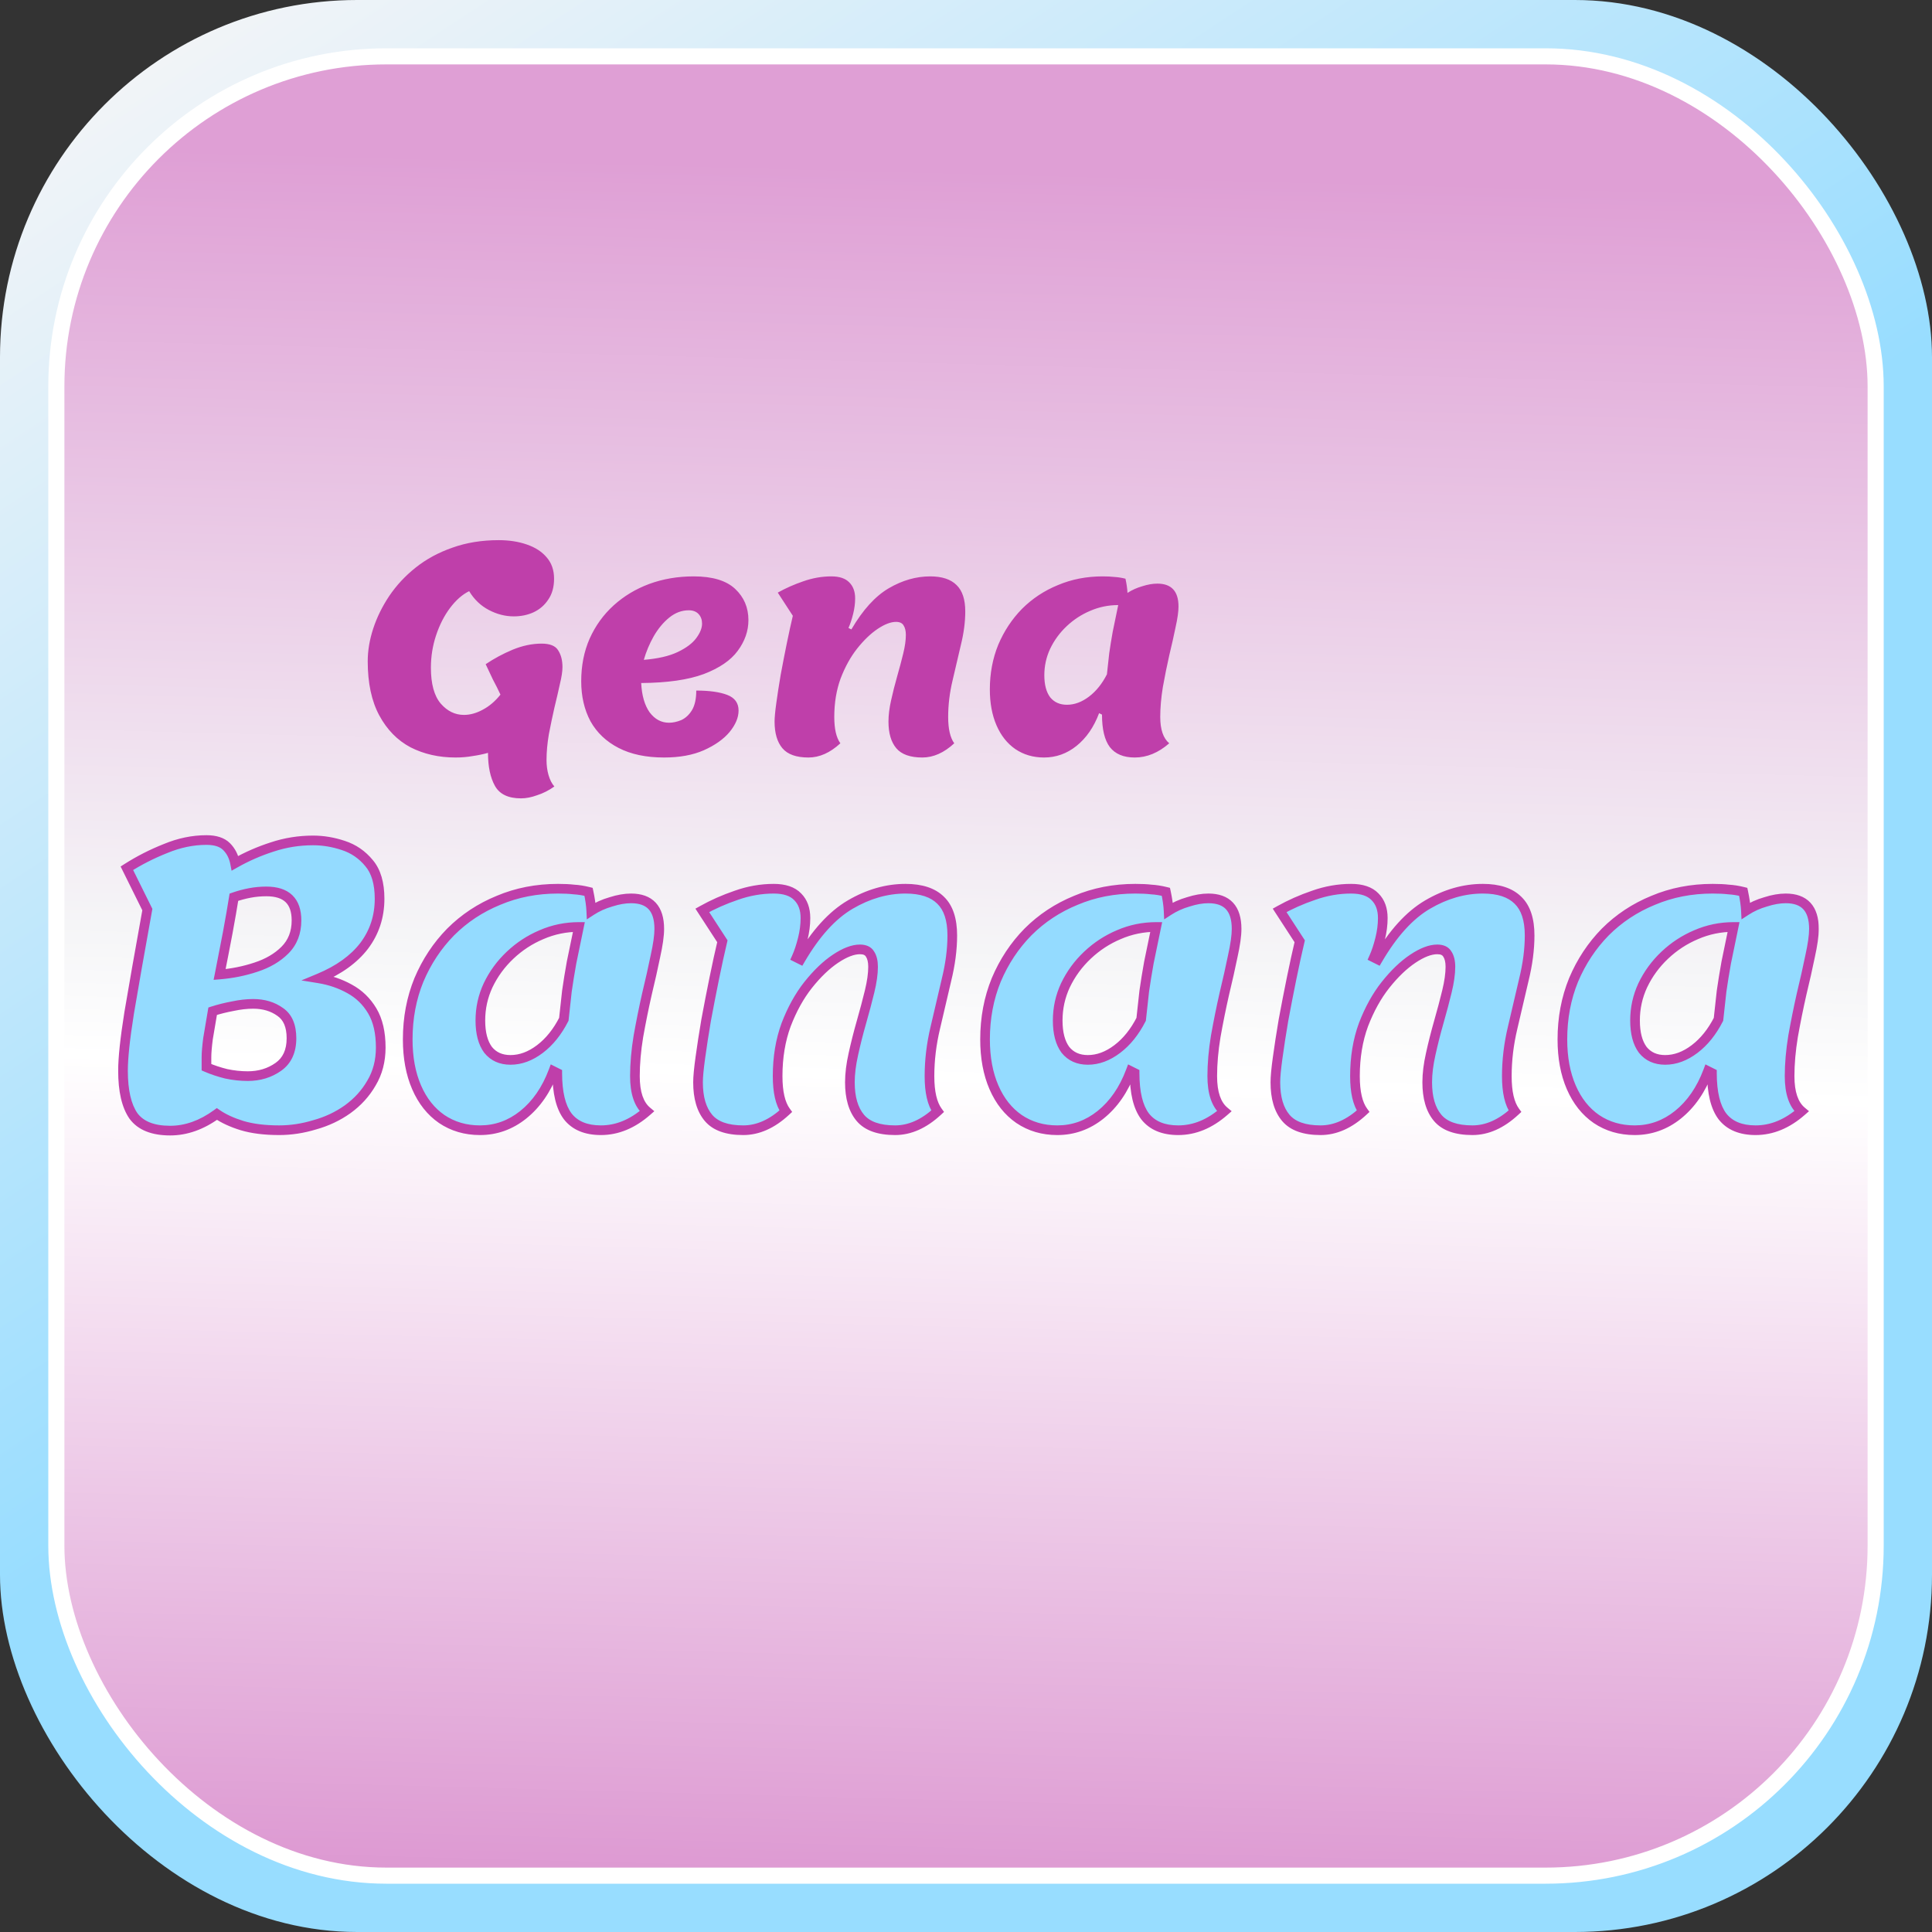
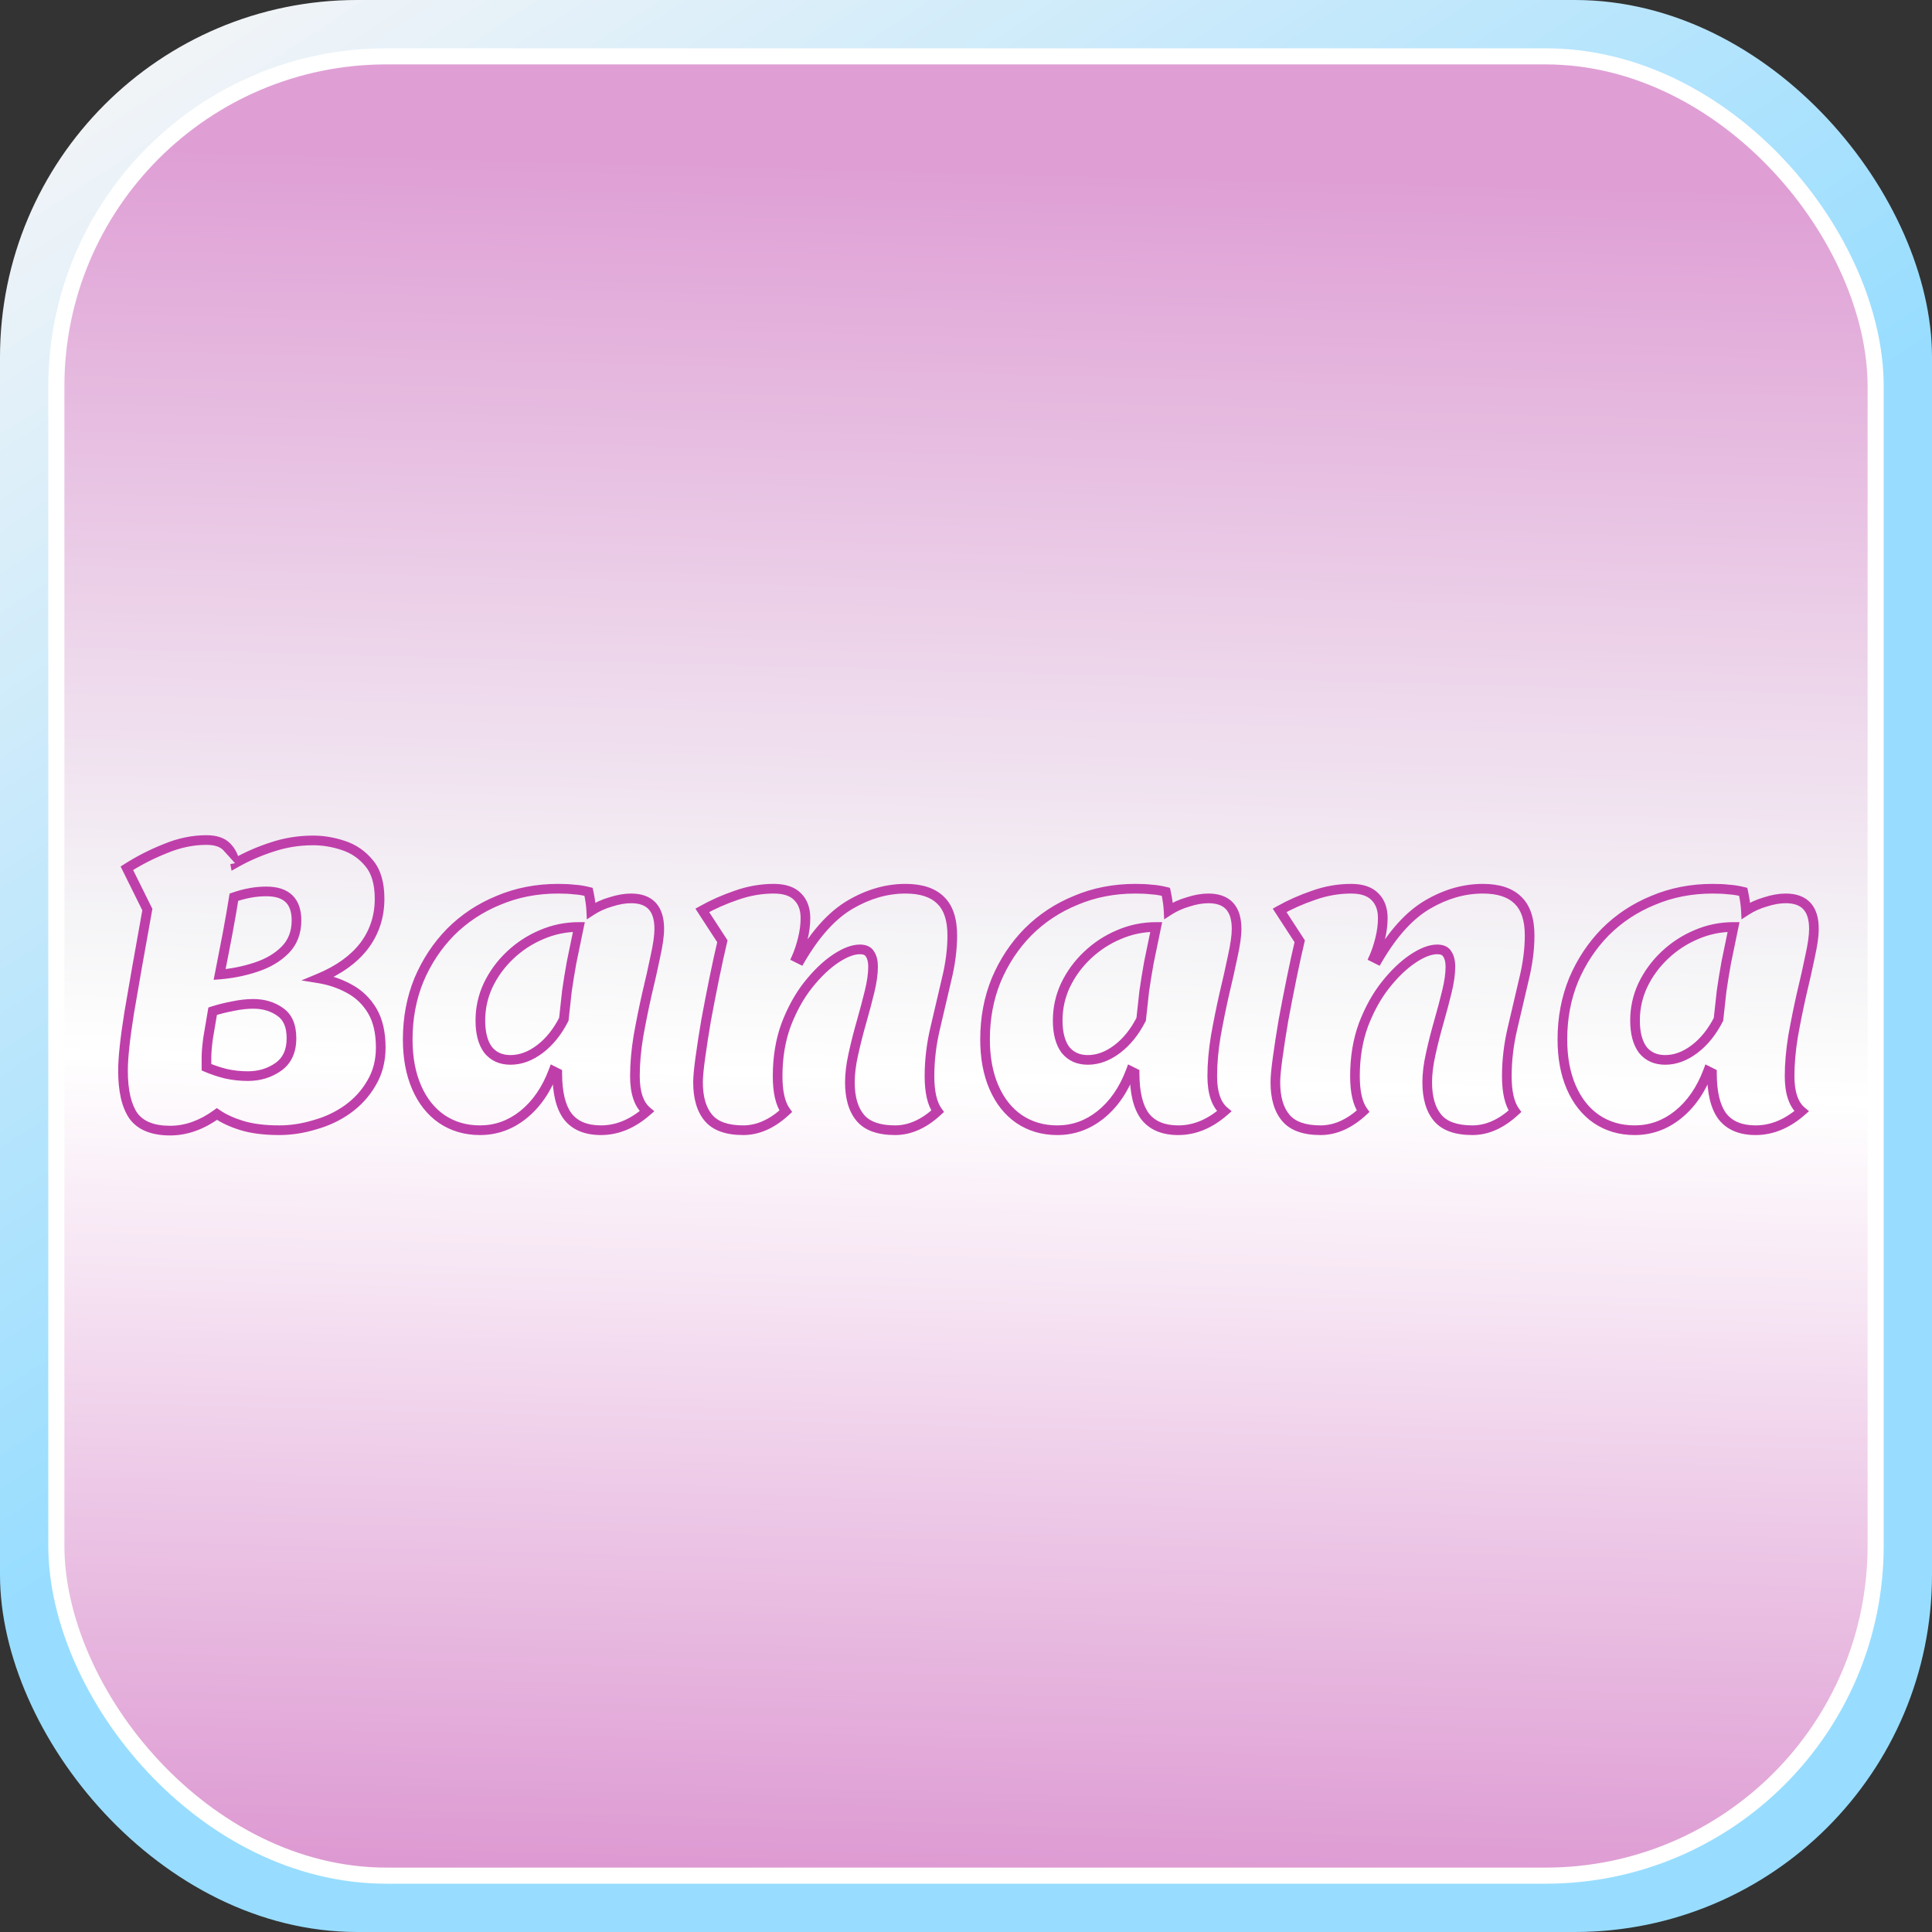
<svg xmlns="http://www.w3.org/2000/svg" width="1200" height="1200" viewBox="0 0 1200 1200" fill="none">
  <rect x="0" y="0" width="1200" height="1200" fill="#333333" stroke="none" />
  <rect width="1200" height="1200" rx="221.867" fill="url(#paint0_linear_43_2)" />
  <rect x="35" y="35" width="1130" height="1130" rx="205" fill="url(#paint1_linear_43_2)" stroke="white" stroke-width="10" />
-   <path d="M323.62 495.88C315.7 495.88 310.3 493.3 307.42 488.14C304.54 482.98 303.1 476.14 303.1 467.62C300.1 468.46 296.92 469.12 293.56 469.6C290.2 470.2 286.66 470.5 282.94 470.5C272.62 470.5 263.32 468.4 255.04 464.2C246.88 459.88 240.4 453.28 235.6 444.4C230.8 435.52 228.4 424.3 228.4 410.74C228.4 404.14 229.54 397.36 231.82 390.4C234.1 383.44 237.4 376.72 241.72 370.24C246.16 363.64 251.62 357.76 258.1 352.6C264.7 347.32 272.32 343.18 280.96 340.18C289.6 337.06 299.2 335.5 309.76 335.5C316.24 335.5 322.06 336.4 327.22 338.2C332.5 340 336.64 342.7 339.64 346.3C342.64 349.78 344.14 354.16 344.14 359.44C344.14 364.6 342.94 368.92 340.54 372.4C338.26 375.88 335.2 378.52 331.36 380.32C327.64 382 323.56 382.84 319.12 382.84C313.84 382.84 308.68 381.52 303.64 378.88C298.6 376.24 294.52 372.34 291.4 367.18C287.2 369.22 283.24 372.7 279.52 377.62C275.92 382.42 273.04 388.06 270.88 394.54C268.72 401.02 267.64 407.74 267.64 414.7C267.64 424.78 269.68 432.22 273.76 437.02C277.84 441.7 282.64 444.04 288.16 444.04C292 444.04 295.9 442.96 299.86 440.8C303.94 438.64 307.6 435.52 310.84 431.44C309.4 428.32 307.84 425.2 306.16 422.08C304.6 418.84 303.1 415.66 301.66 412.54C306.82 409.06 312.4 406.06 318.4 403.54C324.52 401.02 330.52 399.76 336.4 399.76C341.56 399.76 344.98 401.14 346.66 403.9C348.46 406.66 349.36 410.14 349.36 414.34C349.36 416.98 348.82 420.52 347.74 424.96C346.78 429.4 345.64 434.32 344.32 439.72C343.12 445 341.98 450.46 340.9 456.1C339.94 461.74 339.46 467.08 339.46 472.12C339.46 475.48 339.88 478.6 340.72 481.48C341.56 484.36 342.76 486.7 344.32 488.5C340.96 490.9 337.42 492.7 333.7 493.9C330.1 495.22 326.74 495.88 323.62 495.88ZM412.482 470.5C401.322 470.5 391.902 468.52 384.222 464.56C376.542 460.6 370.722 455.08 366.762 448C362.922 440.8 361.002 432.52 361.002 423.16C361.002 413.44 362.742 404.62 366.222 396.7C369.822 388.66 374.802 381.76 381.162 376C387.522 370.24 394.902 365.8 403.302 362.68C411.822 359.56 421.002 358 430.842 358C442.482 358 451.062 360.58 456.582 365.74C462.102 370.9 464.862 377.38 464.862 385.18C464.862 391.9 462.642 398.26 458.202 404.26C453.882 410.14 446.862 414.94 437.142 418.66C427.422 422.26 414.462 424.12 398.262 424.24C398.622 431.92 400.362 437.98 403.482 442.42C406.722 446.74 410.742 448.9 415.542 448.9C417.942 448.9 420.462 448.36 423.102 447.28C425.742 446.08 427.962 444.04 429.762 441.16C431.562 438.16 432.462 434.08 432.462 428.92C440.622 428.92 447.042 429.82 451.722 431.62C456.402 433.42 458.742 436.66 458.742 441.34C458.742 445.66 456.882 450.1 453.162 454.66C449.442 459.1 444.102 462.88 437.142 466C430.302 469 422.082 470.5 412.482 470.5ZM399.882 409.84C408.642 409.12 415.662 407.5 420.942 404.98C426.222 402.46 430.062 399.58 432.462 396.34C434.862 393.1 436.062 390.1 436.062 387.34C436.062 384.94 435.342 382.96 433.902 381.4C432.462 379.84 430.422 379.06 427.782 379.06C423.462 379.06 419.442 380.56 415.722 383.56C412.002 386.56 408.762 390.46 406.002 395.26C403.362 399.94 401.322 404.8 399.882 409.84ZM502.163 470.5C494.603 470.5 489.203 468.58 485.963 464.74C482.723 460.9 481.103 455.38 481.103 448.18C481.103 445.66 481.463 441.82 482.183 436.66C482.903 431.38 483.803 425.56 484.883 419.2C486.083 412.72 487.343 406.24 488.663 399.76C489.983 393.28 491.243 387.52 492.443 382.48L483.083 368.08C488.003 365.32 493.283 362.98 498.923 361.06C504.683 359.02 510.503 358 516.383 358C521.423 358 525.143 359.26 527.543 361.78C529.943 364.18 531.143 367.48 531.143 371.68C531.143 374.8 530.723 378.04 529.883 381.4C529.043 384.76 528.083 387.64 527.003 390.04L528.803 390.94C535.883 378.82 543.623 370.3 552.023 365.38C560.423 360.46 569.003 358 577.763 358C585.083 358 590.543 359.8 594.143 363.4C597.743 366.88 599.543 372.34 599.543 379.78C599.543 386.26 598.643 393.16 596.843 400.48C595.163 407.68 593.423 415.12 591.623 422.8C589.823 430.36 588.923 437.86 588.923 445.3C588.923 452.74 590.183 458.2 592.703 461.68C586.343 467.56 579.743 470.5 572.903 470.5C565.343 470.5 559.943 468.58 556.703 464.74C553.463 460.9 551.843 455.38 551.843 448.18C551.843 444.22 552.383 439.84 553.463 435.04C554.543 430.12 555.803 425.14 557.243 420.1C558.683 415.06 559.943 410.32 561.023 405.88C562.103 401.44 562.643 397.6 562.643 394.36C562.643 391.84 562.163 389.86 561.203 388.42C560.363 386.98 558.803 386.26 556.523 386.26C553.283 386.26 549.503 387.7 545.183 390.58C540.863 393.46 536.603 397.54 532.403 402.82C528.323 407.98 524.903 414.16 522.143 421.36C519.503 428.56 518.183 436.54 518.183 445.3C518.183 452.74 519.443 458.2 521.963 461.68C515.603 467.56 509.003 470.5 502.163 470.5ZM648.469 470.5C641.749 470.5 635.809 468.76 630.649 465.28C625.609 461.8 621.709 456.88 618.949 450.52C616.189 444.16 614.809 436.72 614.809 428.2C614.809 418.24 616.549 409 620.029 400.48C623.629 391.96 628.549 384.52 634.789 378.16C641.149 371.8 648.589 366.88 657.109 363.4C665.629 359.8 674.869 358 684.829 358C687.709 358 690.169 358.12 692.209 358.36C694.369 358.48 696.649 358.84 699.049 359.44C699.769 362.8 700.189 365.74 700.309 368.26C703.069 366.46 706.129 365.08 709.489 364.12C712.849 363.04 715.969 362.5 718.849 362.5C727.609 362.5 731.989 367.24 731.989 376.72C731.989 379.84 731.389 384.1 730.189 389.5C729.109 394.78 727.789 400.66 726.229 407.14C724.789 413.5 723.469 420.04 722.269 426.76C721.189 433.36 720.649 439.54 720.649 445.3C720.649 453.1 722.509 458.56 726.229 461.68C719.509 467.56 712.369 470.5 704.809 470.5C697.849 470.5 692.689 468.34 689.329 464.02C686.089 459.7 684.469 452.98 684.469 443.86L682.669 442.96C679.429 451.6 674.749 458.38 668.629 463.3C662.629 468.1 655.909 470.5 648.469 470.5ZM662.689 437.74C667.369 437.74 671.929 436.06 676.369 432.7C680.809 429.34 684.529 424.72 687.529 418.84C688.009 414.16 688.489 409.78 688.969 405.7C689.569 401.5 690.289 397.06 691.129 392.38C692.089 387.7 693.229 382.18 694.549 375.82C688.429 375.82 682.609 377.02 677.089 379.42C671.689 381.7 666.829 384.88 662.509 388.96C658.189 393.04 654.769 397.72 652.249 403C649.849 408.16 648.649 413.62 648.649 419.38C648.649 425.26 649.849 429.82 652.249 433.06C654.769 436.18 658.249 437.74 662.689 437.74Z" fill="url(#paint2_linear_43_2)" />
  <mask id="path-4-outside-1_43_2" maskUnits="userSpaceOnUse" x="73" y="518" width="1057" height="188" fill="black">
    <rect fill="white" x="73" y="518" width="1057" height="188" />
    <path d="M105.68 702.24C94.96 702.24 87.36 699.2 82.88 693.12C78.56 686.88 76.4 677.52 76.4 665.04C76.4 657.04 77.68 645.04 80.24 629.04C82.96 612.88 86.72 591.52 91.52 564.96L78.8 539.28C86.32 534.48 94.32 530.4 102.8 527.04C111.28 523.52 119.76 521.76 128.24 521.76C133.84 521.76 138 523.12 140.72 525.84C143.44 528.56 145.2 532 146 536.16C153.36 532 161.04 528.64 169.04 526.08C177.2 523.36 185.68 522 194.48 522C200.72 522 206.96 523.04 213.2 525.12C219.6 527.2 224.96 530.88 229.28 536.16C233.6 541.28 235.76 548.64 235.76 558.24C235.76 569.28 232.56 579.04 226.16 587.52C219.76 595.84 210.4 602.56 198.08 607.68C204.96 608.8 211.28 610.96 217.04 614.16C222.96 617.36 227.68 621.92 231.2 627.84C234.72 633.76 236.48 641.36 236.48 650.64C236.48 658.96 234.56 666.32 230.72 672.72C227.04 679.12 222.08 684.56 215.84 689.04C209.76 693.36 202.96 696.56 195.44 698.64C188.08 700.88 180.72 702 173.36 702C164.4 702 156.72 701.04 150.32 699.12C144.08 697.2 138.88 694.8 134.72 691.92C125.28 698.8 115.6 702.24 105.68 702.24ZM136.4 605.28C144.24 604.64 151.76 603.12 158.96 600.72C166.32 598.32 172.32 594.8 176.96 590.16C181.76 585.36 184.16 579.2 184.16 571.68C184.16 559.68 177.92 553.68 165.44 553.68C161.92 553.68 158.48 554 155.12 554.64C151.76 555.28 148.48 556.16 145.28 557.28C144.32 563.36 143.04 570.72 141.44 579.36C139.84 587.84 138.16 596.48 136.4 605.28ZM153.92 668.4C161.12 668.4 167.44 666.48 172.88 662.64C178.32 658.8 181.04 652.88 181.04 644.88C181.04 637.2 178.72 631.76 174.08 628.56C169.44 625.2 163.84 623.52 157.28 623.52C153.28 623.52 149.04 624 144.56 624.96C140.24 625.76 136.08 626.8 132.08 628.08C130.96 634.48 130 640.16 129.2 645.12C128.56 650.08 128.24 653.92 128.24 656.64V662.88C131.92 664.48 136 665.84 140.48 666.96C144.96 667.92 149.44 668.4 153.92 668.4ZM298.121 702C289.161 702 281.241 699.68 274.361 695.04C267.641 690.4 262.441 683.84 258.761 675.36C255.081 666.88 253.241 656.96 253.241 645.6C253.241 632.32 255.561 620 260.201 608.64C265.001 597.28 271.561 587.36 279.881 578.88C288.361 570.4 298.281 563.84 309.641 559.2C321.001 554.4 333.321 552 346.601 552C350.441 552 353.721 552.16 356.441 552.48C359.321 552.64 362.361 553.12 365.561 553.92C366.521 558.4 367.081 562.32 367.241 565.68C370.921 563.28 375.001 561.44 379.481 560.16C383.961 558.72 388.121 558 391.961 558C403.641 558 409.481 564.32 409.481 576.96C409.481 581.12 408.681 586.8 407.081 594C405.641 601.04 403.881 608.88 401.801 617.52C399.881 626 398.121 634.72 396.521 643.68C395.081 652.48 394.361 660.72 394.361 668.4C394.361 678.8 396.841 686.08 401.801 690.24C392.841 698.08 383.321 702 373.241 702C363.961 702 357.081 699.12 352.601 693.36C348.281 687.6 346.121 678.64 346.121 666.48L343.721 665.28C339.401 676.8 333.161 685.84 325.001 692.4C317.001 698.8 308.041 702 298.121 702ZM317.081 658.32C323.321 658.32 329.401 656.08 335.321 651.6C341.241 647.12 346.201 640.96 350.201 633.12C350.841 626.88 351.481 621.04 352.121 615.6C352.921 610 353.881 604.08 355.001 597.84C356.281 591.6 357.801 584.24 359.561 575.76C351.401 575.76 343.641 577.36 336.281 580.56C329.081 583.6 322.601 587.84 316.841 593.28C311.081 598.72 306.521 604.96 303.161 612C299.961 618.88 298.361 626.16 298.361 633.84C298.361 641.68 299.961 647.76 303.161 652.08C306.521 656.24 311.161 658.32 317.081 658.32ZM461.639 702C451.559 702 444.359 699.44 440.039 694.32C435.719 689.2 433.559 681.84 433.559 672.24C433.559 668.88 434.039 663.76 434.999 656.88C435.959 649.84 437.159 642.08 438.599 633.6C440.199 624.96 441.879 616.32 443.639 607.68C445.399 599.04 447.079 591.36 448.679 584.64L436.199 565.44C442.759 561.76 449.799 558.64 457.319 556.08C464.999 553.36 472.759 552 480.599 552C487.319 552 492.279 553.68 495.479 557.04C498.679 560.24 500.279 564.64 500.279 570.24C500.279 574.4 499.719 578.72 498.599 583.2C497.479 587.68 496.199 591.52 494.759 594.72L497.159 595.92C506.599 579.76 516.919 568.4 528.119 561.84C539.319 555.28 550.759 552 562.439 552C572.199 552 579.479 554.4 584.279 559.2C589.079 563.84 591.479 571.12 591.479 581.04C591.479 589.68 590.279 598.88 587.879 608.64C585.639 618.24 583.319 628.16 580.919 638.4C578.519 648.48 577.319 658.48 577.319 668.4C577.319 678.32 578.999 685.6 582.359 690.24C573.879 698.08 565.079 702 555.959 702C545.879 702 538.679 699.44 534.359 694.32C530.039 689.2 527.879 681.84 527.879 672.24C527.879 666.96 528.599 661.12 530.039 654.72C531.479 648.16 533.159 641.52 535.079 634.8C536.999 628.08 538.679 621.76 540.119 615.84C541.559 609.92 542.279 604.8 542.279 600.48C542.279 597.12 541.639 594.48 540.359 592.56C539.239 590.64 537.159 589.68 534.119 589.68C529.799 589.68 524.759 591.6 518.999 595.44C513.239 599.28 507.559 604.72 501.959 611.76C496.519 618.64 491.959 626.88 488.279 636.48C484.759 646.08 482.999 656.72 482.999 668.4C482.999 678.32 484.679 685.6 488.039 690.24C479.559 698.08 470.759 702 461.639 702ZM656.714 702C647.754 702 639.834 699.68 632.954 695.04C626.234 690.4 621.034 683.84 617.354 675.36C613.674 666.88 611.834 656.96 611.834 645.6C611.834 632.32 614.154 620 618.794 608.64C623.594 597.28 630.154 587.36 638.474 578.88C646.954 570.4 656.874 563.84 668.234 559.2C679.594 554.4 691.914 552 705.194 552C709.034 552 712.314 552.16 715.034 552.48C717.914 552.64 720.954 553.12 724.154 553.92C725.114 558.4 725.674 562.32 725.834 565.68C729.514 563.28 733.594 561.44 738.074 560.16C742.554 558.72 746.714 558 750.554 558C762.234 558 768.074 564.32 768.074 576.96C768.074 581.12 767.274 586.8 765.674 594C764.234 601.04 762.474 608.88 760.394 617.52C758.474 626 756.714 634.72 755.114 643.68C753.674 652.48 752.954 660.72 752.954 668.4C752.954 678.8 755.434 686.08 760.394 690.24C751.434 698.08 741.914 702 731.834 702C722.554 702 715.674 699.12 711.194 693.36C706.874 687.6 704.714 678.64 704.714 666.48L702.314 665.28C697.994 676.8 691.754 685.84 683.594 692.4C675.594 698.8 666.634 702 656.714 702ZM675.674 658.32C681.914 658.32 687.994 656.08 693.914 651.6C699.834 647.12 704.794 640.96 708.794 633.12C709.434 626.88 710.074 621.04 710.714 615.6C711.514 610 712.474 604.08 713.594 597.84C714.874 591.6 716.394 584.24 718.154 575.76C709.994 575.76 702.234 577.36 694.874 580.56C687.674 583.6 681.194 587.84 675.434 593.28C669.674 598.72 665.114 604.96 661.754 612C658.554 618.88 656.954 626.16 656.954 633.84C656.954 641.68 658.554 647.76 661.754 652.08C665.114 656.24 669.754 658.32 675.674 658.32ZM820.233 702C810.153 702 802.953 699.44 798.633 694.32C794.313 689.2 792.153 681.84 792.153 672.24C792.153 668.88 792.633 663.76 793.593 656.88C794.553 649.84 795.753 642.08 797.193 633.6C798.793 624.96 800.473 616.32 802.233 607.68C803.993 599.04 805.673 591.36 807.273 584.64L794.793 565.44C801.353 561.76 808.393 558.64 815.913 556.08C823.593 553.36 831.353 552 839.193 552C845.913 552 850.873 553.68 854.073 557.04C857.273 560.24 858.873 564.64 858.873 570.24C858.873 574.4 858.313 578.72 857.193 583.2C856.073 587.68 854.793 591.52 853.353 594.72L855.753 595.92C865.193 579.76 875.513 568.4 886.713 561.84C897.913 555.28 909.353 552 921.033 552C930.793 552 938.073 554.4 942.873 559.2C947.673 563.84 950.073 571.12 950.073 581.04C950.073 589.68 948.873 598.88 946.473 608.64C944.233 618.24 941.913 628.16 939.513 638.4C937.113 648.48 935.913 658.48 935.913 668.4C935.913 678.32 937.593 685.6 940.953 690.24C932.473 698.08 923.673 702 914.553 702C904.473 702 897.273 699.44 892.953 694.32C888.633 689.2 886.473 681.84 886.473 672.24C886.473 666.96 887.193 661.12 888.633 654.72C890.073 648.16 891.753 641.52 893.673 634.8C895.593 628.08 897.273 621.76 898.713 615.84C900.153 609.92 900.873 604.8 900.873 600.48C900.873 597.12 900.233 594.48 898.953 592.56C897.833 590.64 895.753 589.68 892.713 589.68C888.393 589.68 883.353 591.6 877.593 595.44C871.833 599.28 866.153 604.72 860.553 611.76C855.113 618.64 850.553 626.88 846.873 636.48C843.353 646.08 841.593 656.72 841.593 668.4C841.593 678.32 843.273 685.6 846.633 690.24C838.153 698.08 829.353 702 820.233 702ZM1015.31 702C1006.35 702 998.428 699.68 991.548 695.04C984.828 690.4 979.628 683.84 975.948 675.36C972.268 666.88 970.428 656.96 970.428 645.6C970.428 632.32 972.748 620 977.388 608.64C982.188 597.28 988.748 587.36 997.068 578.88C1005.55 570.4 1015.47 563.84 1026.83 559.2C1038.19 554.4 1050.51 552 1063.79 552C1067.63 552 1070.91 552.16 1073.63 552.48C1076.51 552.64 1079.55 553.12 1082.75 553.92C1083.71 558.4 1084.27 562.32 1084.43 565.68C1088.11 563.28 1092.19 561.44 1096.67 560.16C1101.15 558.72 1105.31 558 1109.15 558C1120.83 558 1126.67 564.32 1126.67 576.96C1126.67 581.12 1125.87 586.8 1124.27 594C1122.83 601.04 1121.07 608.88 1118.99 617.52C1117.07 626 1115.31 634.72 1113.71 643.68C1112.27 652.48 1111.55 660.72 1111.55 668.4C1111.55 678.8 1114.03 686.08 1118.99 690.24C1110.03 698.08 1100.51 702 1090.43 702C1081.15 702 1074.27 699.12 1069.79 693.36C1065.47 687.6 1063.31 678.64 1063.31 666.48L1060.91 665.28C1056.59 676.8 1050.35 685.84 1042.19 692.4C1034.19 698.8 1025.23 702 1015.31 702ZM1034.27 658.32C1040.51 658.32 1046.59 656.08 1052.51 651.6C1058.43 647.12 1063.39 640.96 1067.39 633.12C1068.03 626.88 1068.67 621.04 1069.31 615.6C1070.11 610 1071.07 604.08 1072.19 597.84C1073.47 591.6 1074.99 584.24 1076.75 575.76C1068.59 575.76 1060.83 577.36 1053.47 580.56C1046.27 583.6 1039.79 587.84 1034.03 593.28C1028.27 598.72 1023.71 604.96 1020.35 612C1017.15 618.88 1015.55 626.16 1015.55 633.84C1015.55 641.68 1017.15 647.76 1020.35 652.08C1023.71 656.24 1028.35 658.32 1034.27 658.32Z" />
  </mask>
-   <path d="M105.68 702.24C94.96 702.24 87.36 699.2 82.88 693.12C78.56 686.88 76.4 677.52 76.4 665.04C76.4 657.04 77.68 645.04 80.24 629.04C82.96 612.88 86.72 591.52 91.52 564.96L78.8 539.28C86.32 534.48 94.32 530.4 102.8 527.04C111.28 523.52 119.76 521.76 128.24 521.76C133.84 521.76 138 523.12 140.72 525.84C143.44 528.56 145.2 532 146 536.16C153.36 532 161.04 528.64 169.04 526.08C177.2 523.36 185.68 522 194.48 522C200.72 522 206.96 523.04 213.2 525.12C219.6 527.2 224.96 530.88 229.28 536.16C233.6 541.28 235.76 548.64 235.76 558.24C235.76 569.28 232.56 579.04 226.16 587.52C219.76 595.84 210.4 602.56 198.08 607.68C204.96 608.8 211.28 610.96 217.04 614.16C222.96 617.36 227.68 621.92 231.2 627.84C234.72 633.76 236.48 641.36 236.48 650.64C236.48 658.96 234.56 666.32 230.72 672.72C227.04 679.12 222.08 684.56 215.84 689.04C209.76 693.36 202.96 696.56 195.44 698.64C188.08 700.88 180.72 702 173.36 702C164.4 702 156.72 701.04 150.32 699.12C144.08 697.2 138.88 694.8 134.72 691.92C125.28 698.8 115.6 702.24 105.68 702.24ZM136.4 605.28C144.24 604.64 151.76 603.12 158.96 600.72C166.32 598.32 172.32 594.8 176.96 590.16C181.76 585.36 184.16 579.2 184.16 571.68C184.16 559.68 177.92 553.68 165.44 553.68C161.92 553.68 158.48 554 155.12 554.64C151.76 555.28 148.48 556.16 145.28 557.28C144.32 563.36 143.04 570.72 141.44 579.36C139.84 587.84 138.16 596.48 136.4 605.28ZM153.92 668.4C161.12 668.4 167.44 666.48 172.88 662.64C178.32 658.8 181.04 652.88 181.04 644.88C181.04 637.2 178.72 631.76 174.08 628.56C169.44 625.2 163.84 623.52 157.28 623.52C153.28 623.52 149.04 624 144.56 624.96C140.24 625.76 136.08 626.8 132.08 628.08C130.96 634.48 130 640.16 129.2 645.12C128.56 650.08 128.24 653.92 128.24 656.64V662.88C131.92 664.48 136 665.84 140.48 666.96C144.96 667.92 149.44 668.4 153.92 668.4ZM298.121 702C289.161 702 281.241 699.68 274.361 695.04C267.641 690.4 262.441 683.84 258.761 675.36C255.081 666.88 253.241 656.96 253.241 645.6C253.241 632.32 255.561 620 260.201 608.64C265.001 597.28 271.561 587.36 279.881 578.88C288.361 570.4 298.281 563.84 309.641 559.2C321.001 554.4 333.321 552 346.601 552C350.441 552 353.721 552.16 356.441 552.48C359.321 552.64 362.361 553.12 365.561 553.92C366.521 558.4 367.081 562.32 367.241 565.68C370.921 563.28 375.001 561.44 379.481 560.16C383.961 558.72 388.121 558 391.961 558C403.641 558 409.481 564.32 409.481 576.96C409.481 581.12 408.681 586.8 407.081 594C405.641 601.04 403.881 608.88 401.801 617.52C399.881 626 398.121 634.72 396.521 643.68C395.081 652.48 394.361 660.72 394.361 668.4C394.361 678.8 396.841 686.08 401.801 690.24C392.841 698.08 383.321 702 373.241 702C363.961 702 357.081 699.12 352.601 693.36C348.281 687.6 346.121 678.64 346.121 666.48L343.721 665.28C339.401 676.8 333.161 685.84 325.001 692.4C317.001 698.8 308.041 702 298.121 702ZM317.081 658.32C323.321 658.32 329.401 656.08 335.321 651.6C341.241 647.12 346.201 640.96 350.201 633.12C350.841 626.88 351.481 621.04 352.121 615.6C352.921 610 353.881 604.08 355.001 597.84C356.281 591.6 357.801 584.24 359.561 575.76C351.401 575.76 343.641 577.36 336.281 580.56C329.081 583.6 322.601 587.84 316.841 593.28C311.081 598.72 306.521 604.96 303.161 612C299.961 618.88 298.361 626.16 298.361 633.84C298.361 641.68 299.961 647.76 303.161 652.08C306.521 656.24 311.161 658.32 317.081 658.32ZM461.639 702C451.559 702 444.359 699.44 440.039 694.32C435.719 689.2 433.559 681.84 433.559 672.24C433.559 668.88 434.039 663.76 434.999 656.88C435.959 649.84 437.159 642.08 438.599 633.6C440.199 624.96 441.879 616.32 443.639 607.68C445.399 599.04 447.079 591.36 448.679 584.64L436.199 565.44C442.759 561.76 449.799 558.64 457.319 556.08C464.999 553.36 472.759 552 480.599 552C487.319 552 492.279 553.68 495.479 557.04C498.679 560.24 500.279 564.64 500.279 570.24C500.279 574.4 499.719 578.72 498.599 583.2C497.479 587.68 496.199 591.52 494.759 594.72L497.159 595.92C506.599 579.76 516.919 568.4 528.119 561.84C539.319 555.28 550.759 552 562.439 552C572.199 552 579.479 554.4 584.279 559.2C589.079 563.84 591.479 571.12 591.479 581.04C591.479 589.68 590.279 598.88 587.879 608.64C585.639 618.24 583.319 628.16 580.919 638.4C578.519 648.48 577.319 658.48 577.319 668.4C577.319 678.32 578.999 685.6 582.359 690.24C573.879 698.08 565.079 702 555.959 702C545.879 702 538.679 699.44 534.359 694.32C530.039 689.2 527.879 681.84 527.879 672.24C527.879 666.96 528.599 661.12 530.039 654.72C531.479 648.16 533.159 641.52 535.079 634.8C536.999 628.08 538.679 621.76 540.119 615.84C541.559 609.92 542.279 604.8 542.279 600.48C542.279 597.12 541.639 594.48 540.359 592.56C539.239 590.64 537.159 589.68 534.119 589.68C529.799 589.68 524.759 591.6 518.999 595.44C513.239 599.28 507.559 604.72 501.959 611.76C496.519 618.64 491.959 626.88 488.279 636.48C484.759 646.08 482.999 656.72 482.999 668.4C482.999 678.32 484.679 685.6 488.039 690.24C479.559 698.08 470.759 702 461.639 702ZM656.714 702C647.754 702 639.834 699.68 632.954 695.04C626.234 690.4 621.034 683.84 617.354 675.36C613.674 666.88 611.834 656.96 611.834 645.6C611.834 632.32 614.154 620 618.794 608.64C623.594 597.28 630.154 587.36 638.474 578.88C646.954 570.4 656.874 563.84 668.234 559.2C679.594 554.4 691.914 552 705.194 552C709.034 552 712.314 552.16 715.034 552.48C717.914 552.64 720.954 553.12 724.154 553.92C725.114 558.4 725.674 562.32 725.834 565.68C729.514 563.28 733.594 561.44 738.074 560.16C742.554 558.72 746.714 558 750.554 558C762.234 558 768.074 564.32 768.074 576.96C768.074 581.12 767.274 586.8 765.674 594C764.234 601.04 762.474 608.88 760.394 617.52C758.474 626 756.714 634.72 755.114 643.68C753.674 652.48 752.954 660.72 752.954 668.4C752.954 678.8 755.434 686.08 760.394 690.24C751.434 698.08 741.914 702 731.834 702C722.554 702 715.674 699.12 711.194 693.36C706.874 687.6 704.714 678.64 704.714 666.48L702.314 665.28C697.994 676.8 691.754 685.84 683.594 692.4C675.594 698.8 666.634 702 656.714 702ZM675.674 658.32C681.914 658.32 687.994 656.08 693.914 651.6C699.834 647.12 704.794 640.96 708.794 633.12C709.434 626.88 710.074 621.04 710.714 615.6C711.514 610 712.474 604.08 713.594 597.84C714.874 591.6 716.394 584.24 718.154 575.76C709.994 575.76 702.234 577.36 694.874 580.56C687.674 583.6 681.194 587.84 675.434 593.28C669.674 598.72 665.114 604.96 661.754 612C658.554 618.88 656.954 626.16 656.954 633.84C656.954 641.68 658.554 647.76 661.754 652.08C665.114 656.24 669.754 658.32 675.674 658.32ZM820.233 702C810.153 702 802.953 699.44 798.633 694.32C794.313 689.2 792.153 681.84 792.153 672.24C792.153 668.88 792.633 663.76 793.593 656.88C794.553 649.84 795.753 642.08 797.193 633.6C798.793 624.96 800.473 616.32 802.233 607.68C803.993 599.04 805.673 591.36 807.273 584.64L794.793 565.44C801.353 561.76 808.393 558.64 815.913 556.08C823.593 553.36 831.353 552 839.193 552C845.913 552 850.873 553.68 854.073 557.04C857.273 560.24 858.873 564.64 858.873 570.24C858.873 574.4 858.313 578.72 857.193 583.2C856.073 587.68 854.793 591.52 853.353 594.72L855.753 595.92C865.193 579.76 875.513 568.4 886.713 561.84C897.913 555.28 909.353 552 921.033 552C930.793 552 938.073 554.4 942.873 559.2C947.673 563.84 950.073 571.12 950.073 581.04C950.073 589.68 948.873 598.88 946.473 608.64C944.233 618.24 941.913 628.16 939.513 638.4C937.113 648.48 935.913 658.48 935.913 668.4C935.913 678.32 937.593 685.6 940.953 690.24C932.473 698.08 923.673 702 914.553 702C904.473 702 897.273 699.44 892.953 694.32C888.633 689.2 886.473 681.84 886.473 672.24C886.473 666.96 887.193 661.12 888.633 654.72C890.073 648.16 891.753 641.52 893.673 634.8C895.593 628.08 897.273 621.76 898.713 615.84C900.153 609.92 900.873 604.8 900.873 600.48C900.873 597.12 900.233 594.48 898.953 592.56C897.833 590.64 895.753 589.68 892.713 589.68C888.393 589.68 883.353 591.6 877.593 595.44C871.833 599.28 866.153 604.72 860.553 611.76C855.113 618.64 850.553 626.88 846.873 636.48C843.353 646.08 841.593 656.72 841.593 668.4C841.593 678.32 843.273 685.6 846.633 690.24C838.153 698.08 829.353 702 820.233 702ZM1015.31 702C1006.35 702 998.428 699.68 991.548 695.04C984.828 690.4 979.628 683.84 975.948 675.36C972.268 666.88 970.428 656.96 970.428 645.6C970.428 632.32 972.748 620 977.388 608.64C982.188 597.28 988.748 587.36 997.068 578.88C1005.55 570.4 1015.47 563.84 1026.83 559.2C1038.19 554.4 1050.51 552 1063.79 552C1067.63 552 1070.91 552.16 1073.63 552.48C1076.51 552.64 1079.55 553.12 1082.75 553.92C1083.71 558.4 1084.27 562.32 1084.43 565.68C1088.11 563.28 1092.19 561.44 1096.67 560.16C1101.15 558.72 1105.31 558 1109.15 558C1120.83 558 1126.67 564.32 1126.67 576.96C1126.67 581.12 1125.87 586.8 1124.27 594C1122.83 601.04 1121.07 608.88 1118.99 617.52C1117.07 626 1115.31 634.72 1113.71 643.68C1112.27 652.48 1111.55 660.72 1111.55 668.4C1111.55 678.8 1114.03 686.08 1118.99 690.24C1110.03 698.08 1100.51 702 1090.43 702C1081.15 702 1074.27 699.12 1069.79 693.36C1065.47 687.6 1063.31 678.64 1063.31 666.48L1060.91 665.28C1056.59 676.8 1050.35 685.84 1042.19 692.4C1034.19 698.8 1025.23 702 1015.31 702ZM1034.27 658.32C1040.51 658.32 1046.59 656.08 1052.51 651.6C1058.43 647.12 1063.39 640.96 1067.39 633.12C1068.03 626.88 1068.67 621.04 1069.31 615.6C1070.11 610 1071.07 604.08 1072.19 597.84C1073.47 591.6 1074.99 584.24 1076.75 575.76C1068.59 575.76 1060.83 577.36 1053.47 580.56C1046.27 583.6 1039.79 587.84 1034.03 593.28C1028.27 598.72 1023.71 604.96 1020.35 612C1017.15 618.88 1015.55 626.16 1015.55 633.84C1015.55 641.68 1017.15 647.76 1020.35 652.08C1023.71 656.24 1028.35 658.32 1034.27 658.32Z" fill="#94DBFF" />
-   <path d="M82.88 693.12L80.413 694.828L80.439 694.864L80.465 694.9L82.88 693.12ZM80.24 629.04L77.282 628.542L77.28 628.554L77.278 628.566L80.24 629.04ZM91.52 564.96L94.472 565.494L94.649 564.517L94.208 563.628L91.52 564.96ZM78.8 539.28L77.186 536.751L74.917 538.199L76.112 540.612L78.8 539.28ZM102.8 527.04L103.905 529.829L103.928 529.82L103.95 529.811L102.8 527.04ZM140.72 525.84L142.841 523.719L142.841 523.719L140.72 525.84ZM146 536.16L143.054 536.727L143.842 540.826L147.476 538.772L146 536.16ZM169.04 526.08L169.954 528.937L169.972 528.932L169.989 528.926L169.04 526.08ZM213.2 525.12L212.251 527.966L212.262 527.97L212.273 527.973L213.2 525.12ZM229.28 536.16L226.958 538.06L226.973 538.077L226.987 538.095L229.28 536.16ZM226.16 587.52L228.538 589.349L228.546 589.338L228.555 589.327L226.16 587.52ZM198.08 607.68L196.929 604.91L187.208 608.95L197.598 610.641L198.08 607.68ZM217.04 614.16L215.583 616.782L215.598 616.791L215.613 616.799L217.04 614.16ZM230.72 672.72L228.148 671.177L228.133 671.2L228.119 671.225L230.72 672.72ZM215.84 689.04L217.578 691.486L217.584 691.481L217.59 691.477L215.84 689.04ZM195.44 698.64L194.64 695.749L194.603 695.759L194.567 695.77L195.44 698.64ZM150.32 699.12L149.438 701.987L149.448 701.99L149.458 701.993L150.32 699.12ZM134.72 691.92L136.428 689.453L134.675 688.24L132.953 689.496L134.72 691.92ZM136.4 605.28L133.458 604.692L132.678 608.594L136.644 608.27L136.4 605.28ZM158.96 600.72L158.03 597.868L158.021 597.871L158.011 597.874L158.96 600.72ZM176.96 590.16L179.081 592.281L179.081 592.281L176.96 590.16ZM145.28 557.28L144.289 554.448L142.596 555.041L142.317 556.812L145.28 557.28ZM141.44 579.36L144.388 579.916L144.39 579.906L141.44 579.36ZM172.88 662.64L171.15 660.189L171.15 660.189L172.88 662.64ZM174.08 628.56L172.32 630.99L172.348 631.01L172.377 631.03L174.08 628.56ZM144.56 624.96L145.106 627.91L145.148 627.902L145.189 627.893L144.56 624.96ZM132.08 628.08L131.166 625.223L129.438 625.776L129.125 627.563L132.08 628.08ZM129.2 645.12L126.238 644.642L126.231 644.689L126.225 644.736L129.2 645.12ZM128.24 662.88H125.24V664.847L127.044 665.631L128.24 662.88ZM140.48 666.96L139.752 669.87L139.802 669.883L139.851 669.893L140.48 666.96ZM105.68 702.24V699.24C95.488 699.24 88.998 696.365 85.295 691.34L82.88 693.12L80.465 694.9C85.722 702.035 94.432 705.24 105.68 705.24V702.24ZM82.88 693.12L85.347 691.412C81.533 685.904 79.4 677.267 79.4 665.04H76.4H73.4C73.4 677.773 75.587 687.856 80.413 694.828L82.88 693.12ZM76.4 665.04H79.4C79.4 657.289 80.647 645.482 83.202 629.514L80.24 629.04L77.278 628.566C74.713 644.598 73.4 656.791 73.4 665.04H76.4ZM80.24 629.04L83.198 629.538C85.915 613.395 89.673 592.048 94.472 565.494L91.52 564.96L88.568 564.426C83.767 590.992 80.004 612.365 77.282 628.542L80.24 629.04ZM91.52 564.96L94.208 563.628L81.488 537.948L78.8 539.28L76.112 540.612L88.832 566.292L91.52 564.96ZM78.8 539.28L80.414 541.809C87.769 537.114 95.599 533.12 103.905 529.829L102.8 527.04L101.695 524.251C93.041 527.68 84.871 531.846 77.186 536.751L78.8 539.28ZM102.8 527.04L103.95 529.811C112.096 526.429 120.186 524.76 128.24 524.76V521.76V518.76C119.334 518.76 110.464 520.611 101.65 524.269L102.8 527.04ZM128.24 521.76V524.76C133.407 524.76 136.654 526.017 138.599 527.961L140.72 525.84L142.841 523.719C139.346 520.223 134.273 518.76 128.24 518.76V521.76ZM140.72 525.84L138.599 527.961C140.852 530.214 142.355 533.093 143.054 536.727L146 536.16L148.946 535.593C148.045 530.907 146.028 526.906 142.841 523.719L140.72 525.84ZM146 536.16L147.476 538.772C154.659 534.712 162.151 531.434 169.954 528.937L169.04 526.08L168.126 523.223C159.929 525.846 152.061 529.288 144.524 533.548L146 536.16ZM169.04 526.08L169.989 528.926C177.836 526.31 185.995 525 194.48 525V522V519C185.365 519 176.564 520.41 168.091 523.234L169.04 526.08ZM194.48 522V525C200.38 525 206.301 525.982 212.251 527.966L213.2 525.12L214.149 522.274C207.619 520.098 201.06 519 194.48 519V522ZM213.2 525.12L212.273 527.973C218.118 529.873 222.997 533.218 226.958 538.06L229.28 536.16L231.602 534.26C226.923 528.542 221.082 524.527 214.127 522.267L213.2 525.12ZM229.28 536.16L226.987 538.095C230.688 542.481 232.76 549.047 232.76 558.24H235.76H238.76C238.76 548.233 236.512 540.079 231.573 534.225L229.28 536.16ZM235.76 558.24H232.76C232.76 568.655 229.756 577.775 223.765 585.713L226.16 587.52L228.555 589.327C235.364 580.305 238.76 569.905 238.76 558.24H235.76ZM226.16 587.52L223.782 585.691C217.777 593.497 208.894 599.937 196.929 604.91L198.08 607.68L199.231 610.45C211.907 605.183 221.743 598.183 228.538 589.349L226.16 587.52ZM198.08 607.68L197.598 610.641C204.156 611.709 210.143 613.76 215.583 616.782L217.04 614.16L218.497 611.538C212.417 608.16 205.764 605.891 198.562 604.719L198.08 607.68ZM217.04 614.16L215.613 616.799C221.045 619.735 225.372 623.908 228.621 629.373L231.2 627.84L233.779 626.307C229.988 619.932 224.875 614.985 218.467 611.521L217.04 614.16ZM231.2 627.84L228.621 629.373C231.786 634.695 233.48 641.719 233.48 650.64H236.48H239.48C239.48 641.001 237.654 632.825 233.779 626.307L231.2 627.84ZM236.48 650.64H233.48C233.48 658.48 231.677 665.295 228.148 671.177L230.72 672.72L233.292 674.263C237.443 667.345 239.48 659.44 239.48 650.64H236.48ZM230.72 672.72L228.119 671.225C224.661 677.239 219.997 682.362 214.09 686.603L215.84 689.04L217.59 691.477C224.163 686.758 229.419 681.001 233.321 674.215L230.72 672.72ZM215.84 689.04L214.102 686.594C208.32 690.703 201.84 693.757 194.64 695.749L195.44 698.64L196.24 701.531C204.08 699.363 211.2 696.017 217.578 691.486L215.84 689.04ZM195.44 698.64L194.567 695.77C187.477 697.928 180.411 699 173.36 699V702V705C181.029 705 188.683 703.832 196.313 701.51L195.44 698.64ZM173.36 702V699C164.599 699 157.226 698.06 151.182 696.247L150.32 699.12L149.458 701.993C156.214 704.02 164.201 705 173.36 705V702ZM150.32 699.12L151.202 696.253C145.176 694.398 140.274 692.116 136.428 689.453L134.72 691.92L133.012 694.387C137.486 697.484 142.984 700.002 149.438 701.987L150.32 699.12ZM134.72 691.92L132.953 689.496C123.932 696.07 114.858 699.24 105.68 699.24V702.24V705.24C116.342 705.24 126.628 701.53 136.487 694.344L134.72 691.92ZM136.4 605.28L136.644 608.27C144.715 607.611 152.472 606.045 159.909 603.566L158.96 600.72L158.011 597.874C151.048 600.195 143.765 601.669 136.156 602.29L136.4 605.28ZM158.96 600.72L159.89 603.572C167.619 601.052 174.052 597.31 179.081 592.281L176.96 590.16L174.839 588.039C170.588 592.29 165.021 595.588 158.03 597.868L158.96 600.72ZM176.96 590.16L179.081 592.281C184.507 586.856 187.16 579.902 187.16 571.68H184.16H181.16C181.16 578.498 179.013 583.864 174.839 588.039L176.96 590.16ZM184.16 571.68H187.16C187.16 565.187 185.466 559.774 181.559 556.017C177.675 552.283 172.114 550.68 165.44 550.68V553.68V556.68C171.246 556.68 175.045 558.077 177.401 560.342C179.734 562.586 181.16 566.173 181.16 571.68H184.16ZM165.44 553.68V550.68C161.737 550.68 158.109 551.017 154.559 551.693L155.12 554.64L155.681 557.587C158.851 556.983 162.103 556.68 165.44 556.68V553.68ZM155.12 554.64L154.559 551.693C151.054 552.361 147.63 553.279 144.289 554.448L145.28 557.28L146.271 560.112C149.33 559.041 152.466 558.199 155.681 557.587L155.12 554.64ZM145.28 557.28L142.317 556.812C141.362 562.858 140.087 570.19 138.49 578.814L141.44 579.36L144.39 579.906C145.993 571.25 147.278 563.862 148.243 557.748L145.28 557.28ZM141.44 579.36L138.492 578.804C136.894 587.273 135.216 595.902 133.458 604.692L136.4 605.28L139.342 605.868C141.104 597.058 142.786 588.407 144.388 579.916L141.44 579.36ZM153.92 668.4V671.4C161.687 671.4 168.622 669.318 174.61 665.091L172.88 662.64L171.15 660.189C166.258 663.642 160.553 665.4 153.92 665.4V668.4ZM172.88 662.64L174.61 665.091C181.013 660.571 184.04 653.632 184.04 644.88H181.04H178.04C178.04 652.128 175.627 657.029 171.15 660.189L172.88 662.64ZM181.04 644.88H184.04C184.04 636.604 181.511 630.041 175.783 626.09L174.08 628.56L172.377 631.03C175.929 633.479 178.04 637.796 178.04 644.88H181.04ZM174.08 628.56L175.84 626.13C170.616 622.347 164.377 620.52 157.28 620.52V623.52V626.52C163.303 626.52 168.264 628.053 172.32 630.99L174.08 628.56ZM157.28 623.52V620.52C153.041 620.52 148.589 621.029 143.931 622.027L144.56 624.96L145.189 627.893C149.491 626.971 153.519 626.52 157.28 626.52V623.52ZM144.56 624.96L144.014 622.01C139.575 622.832 135.292 623.902 131.166 625.223L132.08 628.08L132.994 630.937C136.868 629.698 140.905 628.688 145.106 627.91L144.56 624.96ZM132.08 628.08L129.125 627.563C128.003 633.972 127.041 639.666 126.238 644.642L129.2 645.12L132.162 645.598C132.959 640.654 133.917 634.988 135.035 628.597L132.08 628.08ZM129.2 645.12L126.225 644.736C125.579 649.737 125.24 653.727 125.24 656.64H128.24H131.24C131.24 654.113 131.541 650.423 132.175 645.504L129.2 645.12ZM128.24 656.64H125.24V662.88H128.24H131.24V656.64H128.24ZM128.24 662.88L127.044 665.631C130.896 667.306 135.135 668.716 139.752 669.87L140.48 666.96L141.208 664.05C136.865 662.964 132.944 661.654 129.436 660.129L128.24 662.88ZM140.48 666.96L139.851 669.893C144.533 670.897 149.224 671.4 153.92 671.4V668.4V665.4C149.656 665.4 145.387 664.943 141.109 664.027L140.48 666.96ZM274.361 695.04L272.656 697.509L272.67 697.518L272.683 697.527L274.361 695.04ZM258.761 675.36L256.009 676.554L256.009 676.554L258.761 675.36ZM260.201 608.64L257.437 607.472L257.43 607.489L257.423 607.506L260.201 608.64ZM279.881 578.88L277.759 576.759L277.749 576.769L277.739 576.779L279.881 578.88ZM309.641 559.2L310.775 561.977L310.792 561.97L310.808 561.963L309.641 559.2ZM356.441 552.48L356.09 555.459L356.182 555.47L356.274 555.475L356.441 552.48ZM365.561 553.92L368.494 553.291L368.102 551.463L366.288 551.01L365.561 553.92ZM367.241 565.68L364.244 565.823L364.493 571.053L368.879 568.193L367.241 565.68ZM379.481 560.16L380.305 563.045L380.352 563.031L380.399 563.016L379.481 560.16ZM407.081 594L404.152 593.349L404.147 593.374L404.141 593.399L407.081 594ZM401.801 617.52L398.884 616.818L398.879 616.838L398.875 616.858L401.801 617.52ZM396.521 643.68L393.567 643.153L393.564 643.174L393.56 643.196L396.521 643.68ZM401.801 690.24L403.776 692.498L406.412 690.192L403.728 687.941L401.801 690.24ZM352.601 693.36L350.201 695.16L350.216 695.181L350.233 695.202L352.601 693.36ZM346.121 666.48H349.121V664.626L347.462 663.797L346.121 666.48ZM343.721 665.28L345.062 662.597L342.082 661.106L340.912 664.227L343.721 665.28ZM325.001 692.4L326.875 694.743L326.88 694.738L325.001 692.4ZM335.321 651.6L337.131 653.992L337.131 653.992L335.321 651.6ZM350.201 633.12L352.873 634.483L353.128 633.984L353.185 633.426L350.201 633.12ZM352.121 615.6L349.151 615.176L349.146 615.213L349.141 615.249L352.121 615.6ZM355.001 597.84L352.062 597.237L352.054 597.273L352.048 597.31L355.001 597.84ZM359.561 575.76L362.498 576.37L363.247 572.76H359.561V575.76ZM336.281 580.56L337.448 583.324L337.462 583.318L337.477 583.311L336.281 580.56ZM316.841 593.28L314.781 591.099L314.781 591.099L316.841 593.28ZM303.161 612L300.453 610.708L300.447 610.721L300.44 610.735L303.161 612ZM303.161 652.08L300.75 653.866L300.787 653.916L300.827 653.965L303.161 652.08ZM298.121 702V699C289.708 699 282.383 696.832 276.038 692.553L274.361 695.04L272.683 697.527C280.099 702.528 288.613 705 298.121 705V702ZM274.361 695.04L276.065 692.571C269.865 688.29 265 682.201 261.513 674.166L258.761 675.36L256.009 676.554C259.882 685.479 265.416 692.51 272.656 697.509L274.361 695.04ZM258.761 675.36L261.513 674.166C258.029 666.138 256.241 656.641 256.241 645.6H253.241H250.241C250.241 657.279 252.132 667.622 256.009 676.554L258.761 675.36ZM253.241 645.6H256.241C256.241 632.677 258.497 620.746 262.978 609.774L260.201 608.64L257.423 607.506C252.625 619.254 250.241 631.963 250.241 645.6H253.241ZM260.201 608.64L262.964 609.808C267.623 598.782 273.976 589.182 282.022 580.981L279.881 578.88L277.739 576.779C269.145 585.538 262.378 595.778 257.437 607.472L260.201 608.64ZM279.881 578.88L282.002 581.001C290.193 572.81 299.776 566.47 310.775 561.977L309.641 559.2L308.506 556.423C296.786 561.21 286.528 567.99 277.759 576.759L279.881 578.88ZM309.641 559.2L310.808 561.963C321.771 557.331 333.691 555 346.601 555V552V549C332.951 549 320.23 551.469 308.473 556.437L309.641 559.2ZM346.601 552V555C350.366 555 353.522 555.157 356.09 555.459L356.441 552.48L356.791 549.501C353.919 549.163 350.515 549 346.601 549V552ZM356.441 552.48L356.274 555.475C358.94 555.623 361.791 556.07 364.833 556.83L365.561 553.92L366.288 551.01C362.93 550.17 359.701 549.657 356.607 549.485L356.441 552.48ZM365.561 553.92L362.627 554.549C363.564 558.922 364.094 562.673 364.244 565.823L367.241 565.68L370.237 565.537C370.067 561.967 369.477 557.878 368.494 553.291L365.561 553.92ZM367.241 565.68L368.879 568.193C372.293 565.966 376.096 564.247 380.305 563.045L379.481 560.16L378.656 557.275C373.905 558.633 369.548 560.594 365.602 563.167L367.241 565.68ZM379.481 560.16L380.399 563.016C384.646 561.651 388.493 561 391.961 561V558V555C387.748 555 383.275 555.789 378.563 557.304L379.481 560.16ZM391.961 558V561C397.275 561 400.726 562.427 402.897 564.776C405.11 567.17 406.481 571.046 406.481 576.96H409.481H412.481C412.481 570.234 410.932 564.63 407.304 560.704C403.635 556.733 398.327 555 391.961 555V558ZM409.481 576.96H406.481C406.481 580.795 405.735 586.226 404.152 593.349L407.081 594L410.009 594.651C411.626 587.374 412.481 581.445 412.481 576.96H409.481ZM407.081 594L404.141 593.399C402.71 600.398 400.958 608.204 398.884 616.818L401.801 617.52L404.717 618.222C406.804 609.556 408.571 601.682 410.02 594.601L407.081 594ZM401.801 617.52L398.875 616.858C396.944 625.384 395.175 634.149 393.567 643.153L396.521 643.68L399.474 644.207C401.066 635.291 402.817 626.616 404.727 618.182L401.801 617.52ZM396.521 643.68L393.56 643.196C392.098 652.131 391.361 660.534 391.361 668.4H394.361H397.361C397.361 660.906 398.063 652.829 399.481 644.164L396.521 643.68ZM394.361 668.4H391.361C391.361 679.155 393.911 687.538 399.873 692.539L401.801 690.24L403.728 687.941C399.771 684.622 397.361 678.445 397.361 668.4H394.361ZM401.801 690.24L399.825 687.982C391.308 695.435 382.466 699 373.241 699V702V705C384.175 705 394.374 700.725 403.776 692.498L401.801 690.24ZM373.241 702V699C364.611 699 358.73 696.354 354.969 691.518L352.601 693.36L350.233 695.202C355.431 701.886 363.31 705 373.241 705V702ZM352.601 693.36L355.001 691.56C351.258 686.57 349.121 678.396 349.121 666.48H346.121H343.121C343.121 678.884 345.303 688.63 350.201 695.16L352.601 693.36ZM346.121 666.48L347.462 663.797L345.062 662.597L343.721 665.28L342.379 667.963L344.779 669.163L346.121 666.48ZM343.721 665.28L340.912 664.227C336.747 675.332 330.793 683.894 323.121 690.062L325.001 692.4L326.88 694.738C335.528 687.786 342.054 678.268 346.53 666.333L343.721 665.28ZM325.001 692.4L323.127 690.057C315.64 696.047 307.336 699 298.121 699V702V705C308.746 705 318.362 701.553 326.875 694.743L325.001 692.4ZM317.081 658.32V661.32C324.092 661.32 330.792 658.789 337.131 653.992L335.321 651.6L333.51 649.208C328.009 653.371 322.55 655.32 317.081 655.32V658.32ZM335.321 651.6L337.131 653.992C343.473 649.193 348.705 642.653 352.873 634.483L350.201 633.12L347.528 631.757C343.696 639.267 339.008 645.047 333.51 649.208L335.321 651.6ZM350.201 633.12L353.185 633.426C353.824 627.199 354.462 621.374 355.1 615.951L352.121 615.6L349.141 615.249C348.499 620.706 347.858 626.561 347.216 632.814L350.201 633.12ZM352.121 615.6L355.09 616.024C355.885 610.464 356.839 604.579 357.953 598.37L355.001 597.84L352.048 597.31C350.922 603.581 349.956 609.536 349.151 615.176L352.121 615.6ZM355.001 597.84L357.939 598.443C359.219 592.206 360.738 584.848 362.498 576.37L359.561 575.76L356.623 575.15C354.863 583.632 353.342 590.994 352.062 597.237L355.001 597.84ZM359.561 575.76V572.76C350.996 572.76 342.828 574.442 335.084 577.809L336.281 580.56L337.477 583.311C344.453 580.278 351.805 578.76 359.561 578.76V575.76ZM336.281 580.56L335.114 577.796C327.579 580.978 320.798 585.416 314.781 591.099L316.841 593.28L318.9 595.461C324.404 590.264 330.582 586.222 337.448 583.324L336.281 580.56ZM316.841 593.28L314.781 591.099C308.756 596.789 303.975 603.329 300.453 610.708L303.161 612L305.868 613.292C309.066 606.591 313.405 600.651 318.9 595.461L316.841 593.28ZM303.161 612L300.44 610.735C297.054 618.016 295.361 625.728 295.361 633.84H298.361H301.361C301.361 626.592 302.867 619.744 305.881 613.265L303.161 612ZM298.361 633.84H295.361C295.361 642.04 297.028 648.84 300.75 653.866L303.161 652.08L305.571 650.294C302.894 646.68 301.361 641.32 301.361 633.84H298.361ZM303.161 652.08L300.827 653.965C304.822 658.912 310.365 661.32 317.081 661.32V658.32V655.32C311.957 655.32 308.219 653.568 305.494 650.195L303.161 652.08ZM440.039 694.32L437.747 696.255L437.747 696.255L440.039 694.32ZM434.999 656.88L437.971 657.295L437.972 657.285L434.999 656.88ZM438.599 633.6L435.65 633.054L435.645 633.076L435.642 633.098L438.599 633.6ZM443.639 607.68L440.7 607.081L440.7 607.081L443.639 607.68ZM448.679 584.64L451.598 585.335L451.896 584.084L451.195 583.005L448.679 584.64ZM436.199 565.44L434.732 562.824L431.939 564.39L433.684 567.075L436.199 565.44ZM457.319 556.08L458.286 558.92L458.304 558.914L458.321 558.908L457.319 556.08ZM495.479 557.04L493.307 559.109L493.332 559.135L493.358 559.161L495.479 557.04ZM494.759 594.72L492.024 593.489L490.842 596.115L493.418 597.403L494.759 594.72ZM497.159 595.92L495.818 598.603L498.332 599.86L499.75 597.433L497.159 595.92ZM528.119 561.84L526.603 559.251L528.119 561.84ZM584.279 559.2L582.158 561.321L582.176 561.339L582.194 561.357L584.279 559.2ZM587.879 608.64L584.966 607.924L584.962 607.941L584.958 607.958L587.879 608.64ZM580.919 638.4L583.838 639.095L583.84 639.085L580.919 638.4ZM582.359 690.24L584.396 692.443L586.35 690.636L584.789 688.48L582.359 690.24ZM530.039 654.72L532.966 655.379L532.968 655.371L532.97 655.363L530.039 654.72ZM535.079 634.8L532.195 633.976L532.195 633.976L535.079 634.8ZM540.119 615.84L537.204 615.131L540.119 615.84ZM540.359 592.56L537.768 594.072L537.813 594.149L537.863 594.224L540.359 592.56ZM518.999 595.44L517.335 592.944L517.335 592.944L518.999 595.44ZM501.959 611.76L499.612 609.892L499.606 609.899L501.959 611.76ZM488.279 636.48L485.478 635.406L485.47 635.427L485.463 635.447L488.279 636.48ZM488.039 690.24L490.076 692.443L492.03 690.636L490.469 688.48L488.039 690.24ZM461.639 702V699C451.991 699 445.844 696.547 442.332 692.385L440.039 694.32L437.747 696.255C442.875 702.333 451.128 705 461.639 705V702ZM440.039 694.32L442.332 692.385C438.631 687.999 436.559 681.433 436.559 672.24H433.559H430.559C430.559 682.247 432.807 690.401 437.747 696.255L440.039 694.32ZM433.559 672.24H436.559C436.559 669.099 437.014 664.15 437.971 657.295L434.999 656.88L432.028 656.465C431.065 663.37 430.559 668.661 430.559 672.24H433.559ZM434.999 656.88L437.972 657.285C438.927 650.284 440.121 642.556 441.557 634.102L438.599 633.6L435.642 633.098C434.197 641.604 432.992 649.396 432.027 656.475L434.999 656.88ZM438.599 633.6L441.549 634.146C443.146 625.524 444.823 616.901 446.579 608.279L443.639 607.68L440.7 607.081C438.936 615.739 437.253 624.396 435.65 633.054L438.599 633.6ZM443.639 607.68L446.579 608.279C448.334 599.663 450.007 592.016 451.598 585.335L448.679 584.64L445.761 583.945C444.152 590.704 442.465 598.417 440.7 607.081L443.639 607.68ZM448.679 584.64L451.195 583.005L438.715 563.805L436.199 565.44L433.684 567.075L446.164 586.275L448.679 584.64ZM436.199 565.44L437.667 568.056C444.059 564.471 450.93 561.424 458.286 558.92L457.319 556.08L456.353 553.24C448.669 555.856 441.46 559.049 434.732 562.824L436.199 565.44ZM457.319 556.08L458.321 558.908C465.692 556.297 473.114 555 480.599 555V552V549C472.405 549 464.307 550.423 456.318 553.252L457.319 556.08ZM480.599 552V555C486.87 555 490.887 556.567 493.307 559.109L495.479 557.04L497.652 554.971C493.672 550.792 487.769 549 480.599 549V552ZM495.479 557.04L493.358 559.161C495.868 561.671 497.279 565.235 497.279 570.24H500.279H503.279C503.279 564.045 501.491 558.809 497.601 554.919L495.479 557.04ZM500.279 570.24H497.279C497.279 574.13 496.756 578.205 495.689 582.472L498.599 583.2L501.51 583.928C502.683 579.235 503.279 574.67 503.279 570.24H500.279ZM498.599 583.2L495.689 582.472C494.599 586.83 493.372 590.493 492.024 593.489L494.759 594.72L497.495 595.951C499.027 592.547 500.359 588.53 501.51 583.928L498.599 583.2ZM494.759 594.72L493.418 597.403L495.818 598.603L497.159 595.92L498.501 593.237L496.101 592.037L494.759 594.72ZM497.159 595.92L499.75 597.433C509.038 581.534 519.034 570.638 529.636 564.429L528.119 561.84L526.603 559.251C514.805 566.162 504.161 577.986 494.569 594.407L497.159 595.92ZM528.119 561.84L529.636 564.429C540.428 558.107 551.35 555 562.439 555V552V549C550.169 549 538.211 552.453 526.603 559.251L528.119 561.84ZM562.439 552V555C571.754 555 578.127 557.291 582.158 561.321L584.279 559.2L586.401 557.079C580.831 551.509 572.645 549 562.439 549V552ZM584.279 559.2L582.194 561.357C586.177 565.207 588.479 571.539 588.479 581.04H591.479H594.479C594.479 570.701 591.982 562.473 586.364 557.043L584.279 559.2ZM591.479 581.04H588.479C588.479 589.403 587.318 598.361 584.966 607.924L587.879 608.64L590.793 609.356C593.241 599.399 594.479 589.957 594.479 581.04H591.479ZM587.879 608.64L584.958 607.958C582.718 617.557 580.398 627.476 577.999 637.715L580.919 638.4L583.84 639.085C586.24 628.844 588.561 618.923 590.801 609.322L587.879 608.64ZM580.919 638.4L578.001 637.705C575.549 648.003 574.319 658.236 574.319 668.4H577.319H580.319C580.319 658.724 581.49 648.957 583.838 639.095L580.919 638.4ZM577.319 668.4H574.319C574.319 678.54 576.014 686.593 579.93 692L582.359 690.24L584.789 688.48C581.985 684.607 580.319 678.1 580.319 668.4H577.319ZM582.359 690.24L580.323 688.037C572.244 695.507 564.139 699 555.959 699V702V705C566.02 705 575.515 700.653 584.396 692.443L582.359 690.24ZM555.959 702V699C546.311 699 540.164 696.547 536.652 692.385L534.359 694.32L532.067 696.255C537.195 702.333 545.448 705 555.959 705V702ZM534.359 694.32L536.652 692.385C532.951 687.999 530.879 681.433 530.879 672.24H527.879H524.879C524.879 682.247 527.127 690.401 532.067 696.255L534.359 694.32ZM527.879 672.24H530.879C530.879 667.227 531.564 661.612 532.966 655.379L530.039 654.72L527.113 654.061C525.635 660.628 524.879 666.693 524.879 672.24H527.879ZM530.039 654.72L532.97 655.363C534.396 648.866 536.06 642.287 537.964 635.624L535.079 634.8L532.195 633.976C530.258 640.753 528.563 647.454 527.109 654.077L530.039 654.72ZM535.079 634.8L537.964 635.624C539.893 628.871 541.584 622.513 543.034 616.549L540.119 615.84L537.204 615.131C535.775 621.007 534.105 627.289 532.195 633.976L535.079 634.8ZM540.119 615.84L543.034 616.549C544.51 610.484 545.279 605.114 545.279 600.48H542.279H539.279C539.279 604.486 538.609 609.356 537.204 615.131L540.119 615.84ZM542.279 600.48H545.279C545.279 596.784 544.582 593.486 542.856 590.896L540.359 592.56L537.863 594.224C538.697 595.474 539.279 597.456 539.279 600.48H542.279ZM540.359 592.56L542.951 591.048C541.103 587.88 537.785 586.68 534.119 586.68V589.68V592.68C536.534 592.68 537.376 593.4 537.768 594.072L540.359 592.56ZM534.119 589.68V586.68C528.949 586.68 523.317 588.956 517.335 592.944L518.999 595.44L520.663 597.936C526.202 594.244 530.65 592.68 534.119 592.68V589.68ZM518.999 595.44L517.335 592.944C511.252 596.999 505.351 602.678 499.612 609.892L501.959 611.76L504.307 613.628C509.768 606.762 515.227 601.561 520.663 597.936L518.999 595.44ZM501.959 611.76L499.606 609.899C493.949 617.054 489.249 625.57 485.478 635.406L488.279 636.48L491.081 637.554C494.67 628.19 499.09 620.226 504.313 613.621L501.959 611.76ZM488.279 636.48L485.463 635.447C481.806 645.422 479.999 656.417 479.999 668.4H482.999H485.999C485.999 657.023 487.713 646.738 491.096 637.513L488.279 636.48ZM482.999 668.4H479.999C479.999 678.54 481.694 686.593 485.61 692L488.039 690.24L490.469 688.48C487.665 684.607 485.999 678.1 485.999 668.4H482.999ZM488.039 690.24L486.003 688.037C477.924 695.507 469.819 699 461.639 699V702V705C471.7 705 481.195 700.653 490.076 692.443L488.039 690.24ZM632.954 695.04L631.25 697.509L631.263 697.518L631.277 697.527L632.954 695.04ZM617.354 675.36L614.602 676.554L614.602 676.554L617.354 675.36ZM618.794 608.64L616.031 607.472L616.024 607.489L616.017 607.506L618.794 608.64ZM638.474 578.88L636.353 576.759L636.343 576.769L636.333 576.779L638.474 578.88ZM668.234 559.2L669.369 561.977L669.385 561.97L669.402 561.963L668.234 559.2ZM715.034 552.48L714.684 555.459L714.776 555.47L714.868 555.475L715.034 552.48ZM724.154 553.92L727.088 553.291L726.696 551.463L724.882 551.01L724.154 553.92ZM725.834 565.68L722.838 565.823L723.087 571.053L727.473 568.193L725.834 565.68ZM738.074 560.16L738.899 563.045L738.946 563.031L738.992 563.016L738.074 560.16ZM765.674 594L762.746 593.349L762.74 593.374L762.735 593.399L765.674 594ZM760.394 617.52L757.478 616.818L757.473 616.838L757.468 616.858L760.394 617.52ZM755.114 643.68L752.161 643.153L752.157 643.174L752.154 643.196L755.114 643.68ZM760.394 690.24L762.37 692.498L765.005 690.192L762.322 687.941L760.394 690.24ZM711.194 693.36L708.794 695.16L708.81 695.181L708.826 695.202L711.194 693.36ZM704.714 666.48H707.714V664.626L706.056 663.797L704.714 666.48ZM702.314 665.28L703.656 662.597L700.675 661.106L699.505 664.227L702.314 665.28ZM683.594 692.4L685.468 694.743L685.474 694.738L683.594 692.4ZM693.914 651.6L695.725 653.992L695.725 653.992L693.914 651.6ZM708.794 633.12L711.467 634.483L711.722 633.984L711.779 633.426L708.794 633.12ZM710.714 615.6L707.745 615.176L707.739 615.213L707.735 615.249L710.714 615.6ZM713.594 597.84L710.656 597.237L710.648 597.273L710.642 597.31L713.594 597.84ZM718.154 575.76L721.092 576.37L721.841 572.76H718.154V575.76ZM694.874 580.56L696.041 583.324L696.056 583.318L696.071 583.311L694.874 580.56ZM675.434 593.28L673.375 591.099L673.375 591.099L675.434 593.28ZM661.754 612L659.047 610.708L659.041 610.721L659.034 610.735L661.754 612ZM661.754 652.08L659.344 653.866L659.381 653.916L659.421 653.965L661.754 652.08ZM656.714 702V699C648.302 699 640.976 696.832 634.632 692.553L632.954 695.04L631.277 697.527C638.692 702.528 647.207 705 656.714 705V702ZM632.954 695.04L634.659 692.571C628.459 688.29 623.593 682.201 620.106 674.166L617.354 675.36L614.602 676.554C618.475 685.479 624.01 692.51 631.25 697.509L632.954 695.04ZM617.354 675.36L620.106 674.166C616.623 666.138 614.834 656.641 614.834 645.6H611.834H608.834C608.834 657.279 610.726 667.622 614.602 676.554L617.354 675.36ZM611.834 645.6H614.834C614.834 632.677 617.09 620.746 621.572 609.774L618.794 608.64L616.017 607.506C611.218 619.254 608.834 631.963 608.834 645.6H611.834ZM618.794 608.64L621.558 609.808C626.217 598.782 632.57 589.182 640.616 580.981L638.474 578.88L636.333 576.779C627.739 585.538 620.972 595.778 616.031 607.472L618.794 608.64ZM638.474 578.88L640.596 581.001C648.787 572.81 658.369 566.47 669.369 561.977L668.234 559.2L667.1 556.423C655.379 561.21 645.122 567.99 636.353 576.759L638.474 578.88ZM668.234 559.2L669.402 561.963C680.365 557.331 692.284 555 705.194 555V552V549C691.544 549 678.824 551.469 667.067 556.437L668.234 559.2ZM705.194 552V555C708.96 555 712.116 555.157 714.684 555.459L715.034 552.48L715.385 549.501C712.513 549.163 709.109 549 705.194 549V552ZM715.034 552.48L714.868 555.475C717.534 555.623 720.385 556.07 723.427 556.83L724.154 553.92L724.882 551.01C721.524 550.17 718.295 549.657 715.201 549.485L715.034 552.48ZM724.154 553.92L721.221 554.549C722.158 558.922 722.688 562.673 722.838 565.823L725.834 565.68L728.831 565.537C728.661 561.967 728.071 557.878 727.088 553.291L724.154 553.92ZM725.834 565.68L727.473 568.193C730.887 565.966 734.69 564.247 738.899 563.045L738.074 560.16L737.25 557.275C732.499 558.633 728.142 560.594 724.196 563.167L725.834 565.68ZM738.074 560.16L738.992 563.016C743.24 561.651 747.087 561 750.554 561V558V555C746.342 555 741.869 555.789 737.156 557.304L738.074 560.16ZM750.554 558V561C755.868 561 759.32 562.427 761.491 564.776C763.703 567.17 765.074 571.046 765.074 576.96H768.074H771.074C771.074 570.234 769.525 564.63 765.898 560.704C762.229 556.733 756.92 555 750.554 555V558ZM768.074 576.96H765.074C765.074 580.795 764.329 586.226 762.746 593.349L765.674 594L768.603 594.651C770.22 587.374 771.074 581.445 771.074 576.96H768.074ZM765.674 594L762.735 593.399C761.304 600.398 759.551 608.204 757.478 616.818L760.394 617.52L763.311 618.222C765.397 609.556 767.165 601.682 768.614 594.601L765.674 594ZM760.394 617.52L757.468 616.858C755.538 625.384 753.769 634.149 752.161 643.153L755.114 643.68L758.068 644.207C759.66 635.291 761.411 626.616 763.32 618.182L760.394 617.52ZM755.114 643.68L752.154 643.196C750.692 652.131 749.954 660.534 749.954 668.4H752.954H755.954C755.954 660.906 756.657 652.829 758.075 644.164L755.114 643.68ZM752.954 668.4H749.954C749.954 679.155 752.504 687.538 758.467 692.539L760.394 690.24L762.322 687.941C758.364 684.622 755.954 678.445 755.954 668.4H752.954ZM760.394 690.24L758.419 687.982C749.901 695.435 741.06 699 731.834 699V702V705C742.769 705 752.967 700.725 762.37 692.498L760.394 690.24ZM731.834 702V699C723.205 699 717.324 696.354 713.562 691.518L711.194 693.36L708.826 695.202C714.025 701.886 721.904 705 731.834 705V702ZM711.194 693.36L713.594 691.56C709.852 686.57 707.714 678.396 707.714 666.48H704.714H701.714C701.714 678.884 703.897 688.63 708.794 695.16L711.194 693.36ZM704.714 666.48L706.056 663.797L703.656 662.597L702.314 665.28L700.973 667.963L703.373 669.163L704.714 666.48ZM702.314 665.28L699.505 664.227C695.341 675.332 689.387 683.894 681.715 690.062L683.594 692.4L685.474 694.738C694.122 687.786 700.648 678.268 705.123 666.333L702.314 665.28ZM683.594 692.4L681.72 690.057C674.233 696.047 665.929 699 656.714 699V702V705C667.339 705 676.955 701.553 685.468 694.743L683.594 692.4ZM675.674 658.32V661.32C682.685 661.32 689.386 658.789 695.725 653.992L693.914 651.6L692.104 649.208C686.603 653.371 681.143 655.32 675.674 655.32V658.32ZM693.914 651.6L695.725 653.992C702.067 649.193 707.299 642.653 711.467 634.483L708.794 633.12L706.122 631.757C702.29 639.267 697.602 645.047 692.104 649.208L693.914 651.6ZM708.794 633.12L711.779 633.426C712.417 627.199 713.056 621.374 713.694 615.951L710.714 615.6L707.735 615.249C707.093 620.706 706.451 626.561 705.81 632.814L708.794 633.12ZM710.714 615.6L713.684 616.024C714.479 610.464 715.433 604.579 716.547 598.37L713.594 597.84L710.642 597.31C709.516 603.581 708.55 609.536 707.745 615.176L710.714 615.6ZM713.594 597.84L716.533 598.443C717.813 592.206 719.332 584.848 721.092 576.37L718.154 575.76L715.217 575.15C713.457 583.632 711.936 590.994 710.656 597.237L713.594 597.84ZM718.154 575.76V572.76C709.59 572.76 701.422 574.442 693.678 577.809L694.874 580.56L696.071 583.311C703.047 580.278 710.399 578.76 718.154 578.76V575.76ZM694.874 580.56L693.707 577.796C686.173 580.978 679.391 585.416 673.375 591.099L675.434 593.28L677.494 595.461C682.997 590.264 689.176 586.222 696.041 583.324L694.874 580.56ZM675.434 593.28L673.375 591.099C667.35 596.789 662.569 603.329 659.047 610.708L661.754 612L664.462 613.292C667.66 606.591 671.999 600.651 677.494 595.461L675.434 593.28ZM661.754 612L659.034 610.735C655.648 618.016 653.954 625.728 653.954 633.84H656.954H659.954C659.954 626.592 661.461 619.744 664.475 613.265L661.754 612ZM656.954 633.84H653.954C653.954 642.04 655.621 648.84 659.344 653.866L661.754 652.08L664.165 650.294C661.487 646.68 659.954 641.32 659.954 633.84H656.954ZM661.754 652.08L659.421 653.965C663.416 658.912 668.958 661.32 675.674 661.32V658.32V655.32C670.55 655.32 666.813 653.568 664.088 650.195L661.754 652.08ZM798.633 694.32L796.34 696.255L796.34 696.255L798.633 694.32ZM793.593 656.88L796.564 657.295L796.566 657.285L793.593 656.88ZM797.193 633.6L794.243 633.054L794.239 633.076L794.235 633.098L797.193 633.6ZM802.233 607.68L799.293 607.081L799.293 607.081L802.233 607.68ZM807.273 584.64L810.192 585.335L810.489 584.084L809.788 583.005L807.273 584.64ZM794.793 565.44L793.325 562.824L790.533 564.39L792.278 567.075L794.793 565.44ZM815.913 556.08L816.88 558.92L816.897 558.914L816.915 558.908L815.913 556.08ZM854.073 557.04L851.901 559.109L851.926 559.135L851.952 559.161L854.073 557.04ZM853.353 594.72L850.617 593.489L849.435 596.115L852.011 597.403L853.353 594.72ZM855.753 595.92L854.411 598.603L856.926 599.86L858.344 597.433L855.753 595.92ZM886.713 561.84L885.197 559.251L886.713 561.84ZM942.873 559.2L940.752 561.321L940.77 561.339L940.788 561.357L942.873 559.2ZM946.473 608.64L943.56 607.924L943.556 607.941L943.552 607.958L946.473 608.64ZM939.513 638.4L942.432 639.095L942.434 639.085L939.513 638.4ZM940.953 690.24L942.99 692.443L944.944 690.636L943.383 688.48L940.953 690.24ZM888.633 654.72L891.56 655.379L891.562 655.371L891.563 655.363L888.633 654.72ZM893.673 634.8L890.789 633.976L890.789 633.976L893.673 634.8ZM898.713 615.84L895.798 615.131L898.713 615.84ZM898.953 592.56L896.362 594.072L896.407 594.149L896.457 594.224L898.953 592.56ZM877.593 595.44L875.929 592.944L875.929 592.944L877.593 595.44ZM860.553 611.76L858.205 609.892L858.2 609.899L860.553 611.76ZM846.873 636.48L844.072 635.406L844.064 635.427L844.057 635.447L846.873 636.48ZM846.633 690.24L848.67 692.443L850.624 690.636L849.063 688.48L846.633 690.24ZM820.233 702V699C810.585 699 804.437 696.547 800.926 692.385L798.633 694.32L796.34 696.255C801.469 702.333 809.722 705 820.233 705V702ZM798.633 694.32L800.926 692.385C797.225 687.999 795.153 681.433 795.153 672.24H792.153H789.153C789.153 682.247 791.401 690.401 796.34 696.255L798.633 694.32ZM792.153 672.24H795.153C795.153 669.099 795.608 664.15 796.564 657.295L793.593 656.88L790.622 656.465C789.658 663.37 789.153 668.661 789.153 672.24H792.153ZM793.593 656.88L796.566 657.285C797.52 650.284 798.715 642.556 800.151 634.102L797.193 633.6L794.235 633.098C792.791 641.604 791.586 649.396 790.621 656.475L793.593 656.88ZM797.193 633.6L800.143 634.146C801.74 625.524 803.416 616.901 805.173 608.279L802.233 607.68L799.293 607.081C797.53 615.739 795.847 624.396 794.243 633.054L797.193 633.6ZM802.233 607.68L805.173 608.279C806.928 599.663 808.601 592.016 810.192 585.335L807.273 584.64L804.355 583.945C802.745 590.704 801.058 598.417 799.293 607.081L802.233 607.68ZM807.273 584.64L809.788 583.005L797.308 563.805L794.793 565.44L792.278 567.075L804.758 586.275L807.273 584.64ZM794.793 565.44L796.261 568.056C802.652 564.471 809.524 561.424 816.88 558.92L815.913 556.08L814.946 553.24C807.263 555.856 800.054 559.049 793.325 562.824L794.793 565.44ZM815.913 556.08L816.915 558.908C824.286 556.297 831.708 555 839.193 555V552V549C830.999 549 822.9 550.423 814.912 553.252L815.913 556.08ZM839.193 552V555C845.464 555 849.48 556.567 851.901 559.109L854.073 557.04L856.246 554.971C852.266 550.792 846.363 549 839.193 549V552ZM854.073 557.04L851.952 559.161C854.462 561.671 855.873 565.235 855.873 570.24H858.873H861.873C861.873 564.045 860.084 558.809 856.194 554.919L854.073 557.04ZM858.873 570.24H855.873C855.873 574.13 855.35 578.205 854.283 582.472L857.193 583.2L860.104 583.928C861.277 579.235 861.873 574.67 861.873 570.24H858.873ZM857.193 583.2L854.283 582.472C853.193 586.83 851.966 590.493 850.617 593.489L853.353 594.72L856.089 595.951C857.621 592.547 858.953 588.53 860.104 583.928L857.193 583.2ZM853.353 594.72L852.011 597.403L854.411 598.603L855.753 595.92L857.095 593.237L854.695 592.037L853.353 594.72ZM855.753 595.92L858.344 597.433C867.631 581.534 877.627 570.638 888.229 564.429L886.713 561.84L885.197 559.251C873.399 566.162 862.755 577.986 853.163 594.407L855.753 595.92ZM886.713 561.84L888.229 564.429C899.022 558.107 909.944 555 921.033 555V552V549C908.762 549 896.804 552.453 885.197 559.251L886.713 561.84ZM921.033 552V555C930.347 555 936.721 557.291 940.752 561.321L942.873 559.2L944.994 557.079C939.425 551.509 931.239 549 921.033 549V552ZM942.873 559.2L940.788 561.357C944.77 565.207 947.073 571.539 947.073 581.04H950.073H953.073C953.073 570.701 950.576 562.473 944.958 557.043L942.873 559.2ZM950.073 581.04H947.073C947.073 589.403 945.911 598.361 943.56 607.924L946.473 608.64L949.386 609.356C951.835 599.399 953.073 589.957 953.073 581.04H950.073ZM946.473 608.64L943.552 607.958C941.312 617.557 938.992 627.476 936.592 637.715L939.513 638.4L942.434 639.085C944.834 628.844 947.154 618.923 949.395 609.322L946.473 608.64ZM939.513 638.4L936.595 637.705C934.143 648.003 932.913 658.236 932.913 668.4H935.913H938.913C938.913 658.724 940.083 648.957 942.432 639.095L939.513 638.4ZM935.913 668.4H932.913C932.913 678.54 934.608 686.593 938.523 692L940.953 690.24L943.383 688.48C940.578 684.607 938.913 678.1 938.913 668.4H935.913ZM940.953 690.24L938.917 688.037C930.837 695.507 922.732 699 914.553 699V702V705C924.614 705 934.109 700.653 942.99 692.443L940.953 690.24ZM914.553 702V699C904.905 699 898.757 696.547 895.246 692.385L892.953 694.32L890.66 696.255C895.789 702.333 904.042 705 914.553 705V702ZM892.953 694.32L895.246 692.385C891.545 687.999 889.473 681.433 889.473 672.24H886.473H883.473C883.473 682.247 885.721 690.401 890.66 696.255L892.953 694.32ZM886.473 672.24H889.473C889.473 667.227 890.157 661.612 891.56 655.379L888.633 654.72L885.706 654.061C884.229 660.628 883.473 666.693 883.473 672.24H886.473ZM888.633 654.72L891.563 655.363C892.989 648.866 894.654 642.287 896.558 635.624L893.673 634.8L890.789 633.976C888.852 640.753 887.157 647.454 885.703 654.077L888.633 654.72ZM893.673 634.8L896.558 635.624C898.487 628.871 900.178 622.513 901.628 616.549L898.713 615.84L895.798 615.131C894.369 621.007 892.699 627.289 890.789 633.976L893.673 634.8ZM898.713 615.84L901.628 616.549C903.104 610.484 903.873 605.114 903.873 600.48H900.873H897.873C897.873 604.486 897.203 609.356 895.798 615.131L898.713 615.84ZM900.873 600.48H903.873C903.873 596.784 903.176 593.486 901.449 590.896L898.953 592.56L896.457 594.224C897.29 595.474 897.873 597.456 897.873 600.48H900.873ZM898.953 592.56L901.544 591.048C899.696 587.88 896.379 586.68 892.713 586.68V589.68V592.68C895.128 592.68 895.97 593.4 896.362 594.072L898.953 592.56ZM892.713 589.68V586.68C887.542 586.68 881.911 588.956 875.929 592.944L877.593 595.44L879.257 597.936C884.796 594.244 889.244 592.68 892.713 592.68V589.68ZM877.593 595.44L875.929 592.944C869.846 596.999 863.944 602.678 858.205 609.892L860.553 611.76L862.901 613.628C868.362 606.762 873.821 601.561 879.257 597.936L877.593 595.44ZM860.553 611.76L858.2 609.899C852.542 617.054 847.842 625.57 844.072 635.406L846.873 636.48L849.674 637.554C853.264 628.19 857.684 620.226 862.906 613.621L860.553 611.76ZM846.873 636.48L844.057 635.447C840.399 645.422 838.593 656.417 838.593 668.4H841.593H844.593C844.593 657.023 846.307 646.738 849.69 637.513L846.873 636.48ZM841.593 668.4H838.593C838.593 678.54 840.288 686.593 844.203 692L846.633 690.24L849.063 688.48C846.258 684.607 844.593 678.1 844.593 668.4H841.593ZM846.633 690.24L844.597 688.037C836.517 695.507 828.412 699 820.233 699V702V705C830.294 705 839.789 700.653 848.67 692.443L846.633 690.24ZM991.548 695.04L989.844 697.509L989.857 697.518L989.871 697.527L991.548 695.04ZM975.948 675.36L973.196 676.554L973.196 676.554L975.948 675.36ZM977.388 608.64L974.625 607.472L974.618 607.489L974.611 607.506L977.388 608.64ZM997.068 578.88L994.947 576.759L994.937 576.769L994.927 576.779L997.068 578.88ZM1026.83 559.2L1027.96 561.977L1027.98 561.97L1028 561.963L1026.83 559.2ZM1073.63 552.48L1073.28 555.459L1073.37 555.47L1073.46 555.475L1073.63 552.48ZM1082.75 553.92L1085.68 553.291L1085.29 551.463L1083.48 551.01L1082.75 553.92ZM1084.43 565.68L1081.43 565.823L1081.68 571.053L1086.07 568.193L1084.43 565.68ZM1096.67 560.16L1097.49 563.045L1097.54 563.031L1097.59 563.016L1096.67 560.16ZM1124.27 594L1121.34 593.349L1121.33 593.374L1121.33 593.399L1124.27 594ZM1118.99 617.52L1116.07 616.818L1116.07 616.838L1116.06 616.858L1118.99 617.52ZM1113.71 643.68L1110.75 643.153L1110.75 643.174L1110.75 643.196L1113.71 643.68ZM1118.99 690.24L1120.96 692.498L1123.6 690.192L1120.92 687.941L1118.99 690.24ZM1069.79 693.36L1067.39 695.16L1067.4 695.181L1067.42 695.202L1069.79 693.36ZM1063.31 666.48H1066.31V664.626L1064.65 663.797L1063.31 666.48ZM1060.91 665.28L1062.25 662.597L1059.27 661.106L1058.1 664.227L1060.91 665.28ZM1042.19 692.4L1044.06 694.743L1044.07 694.738L1042.19 692.4ZM1052.51 651.6L1054.32 653.992L1054.32 653.992L1052.51 651.6ZM1067.39 633.12L1070.06 634.483L1070.32 633.984L1070.37 633.426L1067.39 633.12ZM1069.31 615.6L1066.34 615.176L1066.33 615.213L1066.33 615.249L1069.31 615.6ZM1072.19 597.84L1069.25 597.237L1069.24 597.273L1069.24 597.31L1072.19 597.84ZM1076.75 575.76L1079.69 576.37L1080.43 572.76H1076.75V575.76ZM1053.47 580.56L1054.64 583.324L1054.65 583.318L1054.66 583.311L1053.47 580.56ZM1034.03 593.28L1031.97 591.099L1031.97 591.099L1034.03 593.28ZM1020.35 612L1017.64 610.708L1017.63 610.721L1017.63 610.735L1020.35 612ZM1020.35 652.08L1017.94 653.866L1017.97 653.916L1018.01 653.965L1020.35 652.08ZM1015.31 702V699C1006.9 699 999.57 696.832 993.226 692.553L991.548 695.04L989.871 697.527C997.286 702.528 1005.8 705 1015.31 705V702ZM991.548 695.04L993.253 692.571C987.053 688.29 982.187 682.201 978.7 674.166L975.948 675.36L973.196 676.554C977.069 685.479 982.603 692.51 989.844 697.509L991.548 695.04ZM975.948 675.36L978.7 674.166C975.217 666.138 973.428 656.641 973.428 645.6H970.428H967.428C967.428 657.279 969.32 667.622 973.196 676.554L975.948 675.36ZM970.428 645.6H973.428C973.428 632.677 975.684 620.746 980.165 609.774L977.388 608.64L974.611 607.506C969.812 619.254 967.428 631.963 967.428 645.6H970.428ZM977.388 608.64L980.152 609.808C984.81 598.782 991.164 589.182 999.21 580.981L997.068 578.88L994.927 576.779C986.332 585.538 979.566 595.778 974.625 607.472L977.388 608.64ZM997.068 578.88L999.189 581.001C1007.38 572.81 1016.96 566.47 1027.96 561.977L1026.83 559.2L1025.69 556.423C1013.97 561.21 1003.72 567.99 994.947 576.759L997.068 578.88ZM1026.83 559.2L1028 561.963C1038.96 557.331 1050.88 555 1063.79 555V552V549C1050.14 549 1037.42 551.469 1025.66 556.437L1026.83 559.2ZM1063.79 552V555C1067.55 555 1070.71 555.157 1073.28 555.459L1073.63 552.48L1073.98 549.501C1071.11 549.163 1067.7 549 1063.79 549V552ZM1073.63 552.48L1073.46 555.475C1076.13 555.623 1078.98 556.07 1082.02 556.83L1082.75 553.92L1083.48 551.01C1080.12 550.17 1076.89 549.657 1073.79 549.485L1073.63 552.48ZM1082.75 553.92L1079.81 554.549C1080.75 558.922 1081.28 562.673 1081.43 565.823L1084.43 565.68L1087.42 565.537C1087.25 561.967 1086.66 557.878 1085.68 553.291L1082.75 553.92ZM1084.43 565.68L1086.07 568.193C1089.48 565.966 1093.28 564.247 1097.49 563.045L1096.67 560.16L1095.84 557.275C1091.09 558.633 1086.74 560.594 1082.79 563.167L1084.43 565.68ZM1096.67 560.16L1097.59 563.016C1101.83 561.651 1105.68 561 1109.15 561V558V555C1104.94 555 1100.46 555.789 1095.75 557.304L1096.67 560.16ZM1109.15 558V561C1114.46 561 1117.91 562.427 1120.08 564.776C1122.3 567.17 1123.67 571.046 1123.67 576.96H1126.67H1129.67C1129.67 570.234 1128.12 564.63 1124.49 560.704C1120.82 556.733 1115.51 555 1109.15 555V558ZM1126.67 576.96H1123.67C1123.67 580.795 1122.92 586.226 1121.34 593.349L1124.27 594L1127.2 594.651C1128.81 587.374 1129.67 581.445 1129.67 576.96H1126.67ZM1124.27 594L1121.33 593.399C1119.9 600.398 1118.15 608.204 1116.07 616.818L1118.99 617.52L1121.9 618.222C1123.99 609.556 1125.76 601.682 1127.21 594.601L1124.27 594ZM1118.99 617.52L1116.06 616.858C1114.13 625.384 1112.36 634.149 1110.75 643.153L1113.71 643.68L1116.66 644.207C1118.25 635.291 1120 626.616 1121.91 618.182L1118.99 617.52ZM1113.71 643.68L1110.75 643.196C1109.29 652.131 1108.55 660.534 1108.55 668.4H1111.55H1114.55C1114.55 660.906 1115.25 652.829 1116.67 644.164L1113.71 643.68ZM1111.55 668.4H1108.55C1108.55 679.155 1111.1 687.538 1117.06 692.539L1118.99 690.24L1120.92 687.941C1116.96 684.622 1114.55 678.445 1114.55 668.4H1111.55ZM1118.99 690.24L1117.01 687.982C1108.5 695.435 1099.65 699 1090.43 699V702V705C1101.36 705 1111.56 700.725 1120.96 692.498L1118.99 690.24ZM1090.43 702V699C1081.8 699 1075.92 696.354 1072.16 691.518L1069.79 693.36L1067.42 695.202C1072.62 701.886 1080.5 705 1090.43 705V702ZM1069.79 693.36L1072.19 691.56C1068.45 686.57 1066.31 678.396 1066.31 666.48H1063.31H1060.31C1060.31 678.884 1062.49 688.63 1067.39 695.16L1069.79 693.36ZM1063.31 666.48L1064.65 663.797L1062.25 662.597L1060.91 665.28L1059.57 667.963L1061.97 669.163L1063.31 666.48ZM1060.91 665.28L1058.1 664.227C1053.93 675.332 1047.98 683.894 1040.31 690.062L1042.19 692.4L1044.07 694.738C1052.72 687.786 1059.24 678.268 1063.72 666.333L1060.91 665.28ZM1042.19 692.4L1040.31 690.057C1032.83 696.047 1024.52 699 1015.31 699V702V705C1025.93 705 1035.55 701.553 1044.06 694.743L1042.19 692.4ZM1034.27 658.32V661.32C1041.28 661.32 1047.98 658.789 1054.32 653.992L1052.51 651.6L1050.7 649.208C1045.2 653.371 1039.74 655.32 1034.27 655.32V658.32ZM1052.51 651.6L1054.32 653.992C1060.66 649.193 1065.89 642.653 1070.06 634.483L1067.39 633.12L1064.72 631.757C1060.88 639.267 1056.2 645.047 1050.7 649.208L1052.51 651.6ZM1067.39 633.12L1070.37 633.426C1071.01 627.199 1071.65 621.374 1072.29 615.951L1069.31 615.6L1066.33 615.249C1065.69 620.706 1065.05 626.561 1064.4 632.814L1067.39 633.12ZM1069.31 615.6L1072.28 616.024C1073.07 610.464 1074.03 604.579 1075.14 598.37L1072.19 597.84L1069.24 597.31C1068.11 603.581 1067.14 609.536 1066.34 615.176L1069.31 615.6ZM1072.19 597.84L1075.13 598.443C1076.41 592.206 1077.93 584.848 1079.69 576.37L1076.75 575.76L1073.81 575.15C1072.05 583.632 1070.53 590.994 1069.25 597.237L1072.19 597.84ZM1076.75 575.76V572.76C1068.18 572.76 1060.02 574.442 1052.27 577.809L1053.47 580.56L1054.66 583.311C1061.64 580.278 1068.99 578.76 1076.75 578.76V575.76ZM1053.47 580.56L1052.3 577.796C1044.77 580.978 1037.99 585.416 1031.97 591.099L1034.03 593.28L1036.09 595.461C1041.59 590.264 1047.77 586.222 1054.64 583.324L1053.47 580.56ZM1034.03 593.28L1031.97 591.099C1025.94 596.789 1021.16 603.329 1017.64 610.708L1020.35 612L1023.06 613.292C1026.25 606.591 1030.59 600.651 1036.09 595.461L1034.03 593.28ZM1020.35 612L1017.63 610.735C1014.24 618.016 1012.55 625.728 1012.55 633.84H1015.55H1018.55C1018.55 626.592 1020.05 619.744 1023.07 613.265L1020.35 612ZM1015.55 633.84H1012.55C1012.55 642.04 1014.22 648.84 1017.94 653.866L1020.35 652.08L1022.76 650.294C1020.08 646.68 1018.55 641.32 1018.55 633.84H1015.55ZM1020.35 652.08L1018.01 653.965C1022.01 658.912 1027.55 661.32 1034.27 661.32V658.32V655.32C1029.14 655.32 1025.41 653.568 1022.68 650.195L1020.35 652.08Z" fill="#BF3FAA" mask="url(#path-4-outside-1_43_2)" />
+   <path d="M82.88 693.12L80.413 694.828L80.439 694.864L80.465 694.9L82.88 693.12ZM80.24 629.04L77.282 628.542L77.28 628.554L77.278 628.566L80.24 629.04ZM91.52 564.96L94.472 565.494L94.649 564.517L94.208 563.628L91.52 564.96ZM78.8 539.28L77.186 536.751L74.917 538.199L76.112 540.612L78.8 539.28ZM102.8 527.04L103.905 529.829L103.928 529.82L103.95 529.811L102.8 527.04ZM140.72 525.84L142.841 523.719L142.841 523.719L140.72 525.84ZM146 536.16L143.054 536.727L143.842 540.826L147.476 538.772L146 536.16ZM169.04 526.08L169.954 528.937L169.972 528.932L169.989 528.926L169.04 526.08ZM213.2 525.12L212.251 527.966L212.262 527.97L212.273 527.973L213.2 525.12ZM229.28 536.16L226.958 538.06L226.973 538.077L226.987 538.095L229.28 536.16ZM226.16 587.52L228.538 589.349L228.546 589.338L228.555 589.327L226.16 587.52ZM198.08 607.68L196.929 604.91L187.208 608.95L197.598 610.641L198.08 607.68ZM217.04 614.16L215.583 616.782L215.598 616.791L215.613 616.799L217.04 614.16ZM230.72 672.72L228.148 671.177L228.133 671.2L228.119 671.225L230.72 672.72ZM215.84 689.04L217.578 691.486L217.584 691.481L217.59 691.477L215.84 689.04ZM195.44 698.64L194.64 695.749L194.603 695.759L194.567 695.77L195.44 698.64ZM150.32 699.12L149.438 701.987L149.448 701.99L149.458 701.993L150.32 699.12ZM134.72 691.92L136.428 689.453L134.675 688.24L132.953 689.496L134.72 691.92ZM136.4 605.28L133.458 604.692L132.678 608.594L136.644 608.27L136.4 605.28ZM158.96 600.72L158.03 597.868L158.021 597.871L158.011 597.874L158.96 600.72ZM176.96 590.16L179.081 592.281L179.081 592.281L176.96 590.16ZM145.28 557.28L144.289 554.448L142.596 555.041L142.317 556.812L145.28 557.28ZM141.44 579.36L144.388 579.916L144.39 579.906L141.44 579.36ZM172.88 662.64L171.15 660.189L171.15 660.189L172.88 662.64ZM174.08 628.56L172.32 630.99L172.348 631.01L172.377 631.03L174.08 628.56ZM144.56 624.96L145.106 627.91L145.148 627.902L145.189 627.893L144.56 624.96ZM132.08 628.08L131.166 625.223L129.438 625.776L129.125 627.563L132.08 628.08ZM129.2 645.12L126.238 644.642L126.231 644.689L126.225 644.736L129.2 645.12ZM128.24 662.88H125.24V664.847L127.044 665.631L128.24 662.88ZM140.48 666.96L139.752 669.87L139.802 669.883L139.851 669.893L140.48 666.96ZM105.68 702.24V699.24C95.488 699.24 88.998 696.365 85.295 691.34L82.88 693.12L80.465 694.9C85.722 702.035 94.432 705.24 105.68 705.24V702.24ZM82.88 693.12L85.347 691.412C81.533 685.904 79.4 677.267 79.4 665.04H76.4H73.4C73.4 677.773 75.587 687.856 80.413 694.828L82.88 693.12ZM76.4 665.04H79.4C79.4 657.289 80.647 645.482 83.202 629.514L80.24 629.04L77.278 628.566C74.713 644.598 73.4 656.791 73.4 665.04H76.4ZM80.24 629.04L83.198 629.538C85.915 613.395 89.673 592.048 94.472 565.494L91.52 564.96L88.568 564.426C83.767 590.992 80.004 612.365 77.282 628.542L80.24 629.04ZM91.52 564.96L94.208 563.628L81.488 537.948L78.8 539.28L76.112 540.612L88.832 566.292L91.52 564.96ZM78.8 539.28L80.414 541.809C87.769 537.114 95.599 533.12 103.905 529.829L102.8 527.04L101.695 524.251C93.041 527.68 84.871 531.846 77.186 536.751L78.8 539.28ZM102.8 527.04L103.95 529.811C112.096 526.429 120.186 524.76 128.24 524.76V521.76V518.76C119.334 518.76 110.464 520.611 101.65 524.269L102.8 527.04ZM128.24 521.76V524.76C133.407 524.76 136.654 526.017 138.599 527.961L140.72 525.84L142.841 523.719C139.346 520.223 134.273 518.76 128.24 518.76V521.76ZM140.72 525.84L138.599 527.961L146 536.16L148.946 535.593C148.045 530.907 146.028 526.906 142.841 523.719L140.72 525.84ZM146 536.16L147.476 538.772C154.659 534.712 162.151 531.434 169.954 528.937L169.04 526.08L168.126 523.223C159.929 525.846 152.061 529.288 144.524 533.548L146 536.16ZM169.04 526.08L169.989 528.926C177.836 526.31 185.995 525 194.48 525V522V519C185.365 519 176.564 520.41 168.091 523.234L169.04 526.08ZM194.48 522V525C200.38 525 206.301 525.982 212.251 527.966L213.2 525.12L214.149 522.274C207.619 520.098 201.06 519 194.48 519V522ZM213.2 525.12L212.273 527.973C218.118 529.873 222.997 533.218 226.958 538.06L229.28 536.16L231.602 534.26C226.923 528.542 221.082 524.527 214.127 522.267L213.2 525.12ZM229.28 536.16L226.987 538.095C230.688 542.481 232.76 549.047 232.76 558.24H235.76H238.76C238.76 548.233 236.512 540.079 231.573 534.225L229.28 536.16ZM235.76 558.24H232.76C232.76 568.655 229.756 577.775 223.765 585.713L226.16 587.52L228.555 589.327C235.364 580.305 238.76 569.905 238.76 558.24H235.76ZM226.16 587.52L223.782 585.691C217.777 593.497 208.894 599.937 196.929 604.91L198.08 607.68L199.231 610.45C211.907 605.183 221.743 598.183 228.538 589.349L226.16 587.52ZM198.08 607.68L197.598 610.641C204.156 611.709 210.143 613.76 215.583 616.782L217.04 614.16L218.497 611.538C212.417 608.16 205.764 605.891 198.562 604.719L198.08 607.68ZM217.04 614.16L215.613 616.799C221.045 619.735 225.372 623.908 228.621 629.373L231.2 627.84L233.779 626.307C229.988 619.932 224.875 614.985 218.467 611.521L217.04 614.16ZM231.2 627.84L228.621 629.373C231.786 634.695 233.48 641.719 233.48 650.64H236.48H239.48C239.48 641.001 237.654 632.825 233.779 626.307L231.2 627.84ZM236.48 650.64H233.48C233.48 658.48 231.677 665.295 228.148 671.177L230.72 672.72L233.292 674.263C237.443 667.345 239.48 659.44 239.48 650.64H236.48ZM230.72 672.72L228.119 671.225C224.661 677.239 219.997 682.362 214.09 686.603L215.84 689.04L217.59 691.477C224.163 686.758 229.419 681.001 233.321 674.215L230.72 672.72ZM215.84 689.04L214.102 686.594C208.32 690.703 201.84 693.757 194.64 695.749L195.44 698.64L196.24 701.531C204.08 699.363 211.2 696.017 217.578 691.486L215.84 689.04ZM195.44 698.64L194.567 695.77C187.477 697.928 180.411 699 173.36 699V702V705C181.029 705 188.683 703.832 196.313 701.51L195.44 698.64ZM173.36 702V699C164.599 699 157.226 698.06 151.182 696.247L150.32 699.12L149.458 701.993C156.214 704.02 164.201 705 173.36 705V702ZM150.32 699.12L151.202 696.253C145.176 694.398 140.274 692.116 136.428 689.453L134.72 691.92L133.012 694.387C137.486 697.484 142.984 700.002 149.438 701.987L150.32 699.12ZM134.72 691.92L132.953 689.496C123.932 696.07 114.858 699.24 105.68 699.24V702.24V705.24C116.342 705.24 126.628 701.53 136.487 694.344L134.72 691.92ZM136.4 605.28L136.644 608.27C144.715 607.611 152.472 606.045 159.909 603.566L158.96 600.72L158.011 597.874C151.048 600.195 143.765 601.669 136.156 602.29L136.4 605.28ZM158.96 600.72L159.89 603.572C167.619 601.052 174.052 597.31 179.081 592.281L176.96 590.16L174.839 588.039C170.588 592.29 165.021 595.588 158.03 597.868L158.96 600.72ZM176.96 590.16L179.081 592.281C184.507 586.856 187.16 579.902 187.16 571.68H184.16H181.16C181.16 578.498 179.013 583.864 174.839 588.039L176.96 590.16ZM184.16 571.68H187.16C187.16 565.187 185.466 559.774 181.559 556.017C177.675 552.283 172.114 550.68 165.44 550.68V553.68V556.68C171.246 556.68 175.045 558.077 177.401 560.342C179.734 562.586 181.16 566.173 181.16 571.68H184.16ZM165.44 553.68V550.68C161.737 550.68 158.109 551.017 154.559 551.693L155.12 554.64L155.681 557.587C158.851 556.983 162.103 556.68 165.44 556.68V553.68ZM155.12 554.64L154.559 551.693C151.054 552.361 147.63 553.279 144.289 554.448L145.28 557.28L146.271 560.112C149.33 559.041 152.466 558.199 155.681 557.587L155.12 554.64ZM145.28 557.28L142.317 556.812C141.362 562.858 140.087 570.19 138.49 578.814L141.44 579.36L144.39 579.906C145.993 571.25 147.278 563.862 148.243 557.748L145.28 557.28ZM141.44 579.36L138.492 578.804C136.894 587.273 135.216 595.902 133.458 604.692L136.4 605.28L139.342 605.868C141.104 597.058 142.786 588.407 144.388 579.916L141.44 579.36ZM153.92 668.4V671.4C161.687 671.4 168.622 669.318 174.61 665.091L172.88 662.64L171.15 660.189C166.258 663.642 160.553 665.4 153.92 665.4V668.4ZM172.88 662.64L174.61 665.091C181.013 660.571 184.04 653.632 184.04 644.88H181.04H178.04C178.04 652.128 175.627 657.029 171.15 660.189L172.88 662.64ZM181.04 644.88H184.04C184.04 636.604 181.511 630.041 175.783 626.09L174.08 628.56L172.377 631.03C175.929 633.479 178.04 637.796 178.04 644.88H181.04ZM174.08 628.56L175.84 626.13C170.616 622.347 164.377 620.52 157.28 620.52V623.52V626.52C163.303 626.52 168.264 628.053 172.32 630.99L174.08 628.56ZM157.28 623.52V620.52C153.041 620.52 148.589 621.029 143.931 622.027L144.56 624.96L145.189 627.893C149.491 626.971 153.519 626.52 157.28 626.52V623.52ZM144.56 624.96L144.014 622.01C139.575 622.832 135.292 623.902 131.166 625.223L132.08 628.08L132.994 630.937C136.868 629.698 140.905 628.688 145.106 627.91L144.56 624.96ZM132.08 628.08L129.125 627.563C128.003 633.972 127.041 639.666 126.238 644.642L129.2 645.12L132.162 645.598C132.959 640.654 133.917 634.988 135.035 628.597L132.08 628.08ZM129.2 645.12L126.225 644.736C125.579 649.737 125.24 653.727 125.24 656.64H128.24H131.24C131.24 654.113 131.541 650.423 132.175 645.504L129.2 645.12ZM128.24 656.64H125.24V662.88H128.24H131.24V656.64H128.24ZM128.24 662.88L127.044 665.631C130.896 667.306 135.135 668.716 139.752 669.87L140.48 666.96L141.208 664.05C136.865 662.964 132.944 661.654 129.436 660.129L128.24 662.88ZM140.48 666.96L139.851 669.893C144.533 670.897 149.224 671.4 153.92 671.4V668.4V665.4C149.656 665.4 145.387 664.943 141.109 664.027L140.48 666.96ZM274.361 695.04L272.656 697.509L272.67 697.518L272.683 697.527L274.361 695.04ZM258.761 675.36L256.009 676.554L256.009 676.554L258.761 675.36ZM260.201 608.64L257.437 607.472L257.43 607.489L257.423 607.506L260.201 608.64ZM279.881 578.88L277.759 576.759L277.749 576.769L277.739 576.779L279.881 578.88ZM309.641 559.2L310.775 561.977L310.792 561.97L310.808 561.963L309.641 559.2ZM356.441 552.48L356.09 555.459L356.182 555.47L356.274 555.475L356.441 552.48ZM365.561 553.92L368.494 553.291L368.102 551.463L366.288 551.01L365.561 553.92ZM367.241 565.68L364.244 565.823L364.493 571.053L368.879 568.193L367.241 565.68ZM379.481 560.16L380.305 563.045L380.352 563.031L380.399 563.016L379.481 560.16ZM407.081 594L404.152 593.349L404.147 593.374L404.141 593.399L407.081 594ZM401.801 617.52L398.884 616.818L398.879 616.838L398.875 616.858L401.801 617.52ZM396.521 643.68L393.567 643.153L393.564 643.174L393.56 643.196L396.521 643.68ZM401.801 690.24L403.776 692.498L406.412 690.192L403.728 687.941L401.801 690.24ZM352.601 693.36L350.201 695.16L350.216 695.181L350.233 695.202L352.601 693.36ZM346.121 666.48H349.121V664.626L347.462 663.797L346.121 666.48ZM343.721 665.28L345.062 662.597L342.082 661.106L340.912 664.227L343.721 665.28ZM325.001 692.4L326.875 694.743L326.88 694.738L325.001 692.4ZM335.321 651.6L337.131 653.992L337.131 653.992L335.321 651.6ZM350.201 633.12L352.873 634.483L353.128 633.984L353.185 633.426L350.201 633.12ZM352.121 615.6L349.151 615.176L349.146 615.213L349.141 615.249L352.121 615.6ZM355.001 597.84L352.062 597.237L352.054 597.273L352.048 597.31L355.001 597.84ZM359.561 575.76L362.498 576.37L363.247 572.76H359.561V575.76ZM336.281 580.56L337.448 583.324L337.462 583.318L337.477 583.311L336.281 580.56ZM316.841 593.28L314.781 591.099L314.781 591.099L316.841 593.28ZM303.161 612L300.453 610.708L300.447 610.721L300.44 610.735L303.161 612ZM303.161 652.08L300.75 653.866L300.787 653.916L300.827 653.965L303.161 652.08ZM298.121 702V699C289.708 699 282.383 696.832 276.038 692.553L274.361 695.04L272.683 697.527C280.099 702.528 288.613 705 298.121 705V702ZM274.361 695.04L276.065 692.571C269.865 688.29 265 682.201 261.513 674.166L258.761 675.36L256.009 676.554C259.882 685.479 265.416 692.51 272.656 697.509L274.361 695.04ZM258.761 675.36L261.513 674.166C258.029 666.138 256.241 656.641 256.241 645.6H253.241H250.241C250.241 657.279 252.132 667.622 256.009 676.554L258.761 675.36ZM253.241 645.6H256.241C256.241 632.677 258.497 620.746 262.978 609.774L260.201 608.64L257.423 607.506C252.625 619.254 250.241 631.963 250.241 645.6H253.241ZM260.201 608.64L262.964 609.808C267.623 598.782 273.976 589.182 282.022 580.981L279.881 578.88L277.739 576.779C269.145 585.538 262.378 595.778 257.437 607.472L260.201 608.64ZM279.881 578.88L282.002 581.001C290.193 572.81 299.776 566.47 310.775 561.977L309.641 559.2L308.506 556.423C296.786 561.21 286.528 567.99 277.759 576.759L279.881 578.88ZM309.641 559.2L310.808 561.963C321.771 557.331 333.691 555 346.601 555V552V549C332.951 549 320.23 551.469 308.473 556.437L309.641 559.2ZM346.601 552V555C350.366 555 353.522 555.157 356.09 555.459L356.441 552.48L356.791 549.501C353.919 549.163 350.515 549 346.601 549V552ZM356.441 552.48L356.274 555.475C358.94 555.623 361.791 556.07 364.833 556.83L365.561 553.92L366.288 551.01C362.93 550.17 359.701 549.657 356.607 549.485L356.441 552.48ZM365.561 553.92L362.627 554.549C363.564 558.922 364.094 562.673 364.244 565.823L367.241 565.68L370.237 565.537C370.067 561.967 369.477 557.878 368.494 553.291L365.561 553.92ZM367.241 565.68L368.879 568.193C372.293 565.966 376.096 564.247 380.305 563.045L379.481 560.16L378.656 557.275C373.905 558.633 369.548 560.594 365.602 563.167L367.241 565.68ZM379.481 560.16L380.399 563.016C384.646 561.651 388.493 561 391.961 561V558V555C387.748 555 383.275 555.789 378.563 557.304L379.481 560.16ZM391.961 558V561C397.275 561 400.726 562.427 402.897 564.776C405.11 567.17 406.481 571.046 406.481 576.96H409.481H412.481C412.481 570.234 410.932 564.63 407.304 560.704C403.635 556.733 398.327 555 391.961 555V558ZM409.481 576.96H406.481C406.481 580.795 405.735 586.226 404.152 593.349L407.081 594L410.009 594.651C411.626 587.374 412.481 581.445 412.481 576.96H409.481ZM407.081 594L404.141 593.399C402.71 600.398 400.958 608.204 398.884 616.818L401.801 617.52L404.717 618.222C406.804 609.556 408.571 601.682 410.02 594.601L407.081 594ZM401.801 617.52L398.875 616.858C396.944 625.384 395.175 634.149 393.567 643.153L396.521 643.68L399.474 644.207C401.066 635.291 402.817 626.616 404.727 618.182L401.801 617.52ZM396.521 643.68L393.56 643.196C392.098 652.131 391.361 660.534 391.361 668.4H394.361H397.361C397.361 660.906 398.063 652.829 399.481 644.164L396.521 643.68ZM394.361 668.4H391.361C391.361 679.155 393.911 687.538 399.873 692.539L401.801 690.24L403.728 687.941C399.771 684.622 397.361 678.445 397.361 668.4H394.361ZM401.801 690.24L399.825 687.982C391.308 695.435 382.466 699 373.241 699V702V705C384.175 705 394.374 700.725 403.776 692.498L401.801 690.24ZM373.241 702V699C364.611 699 358.73 696.354 354.969 691.518L352.601 693.36L350.233 695.202C355.431 701.886 363.31 705 373.241 705V702ZM352.601 693.36L355.001 691.56C351.258 686.57 349.121 678.396 349.121 666.48H346.121H343.121C343.121 678.884 345.303 688.63 350.201 695.16L352.601 693.36ZM346.121 666.48L347.462 663.797L345.062 662.597L343.721 665.28L342.379 667.963L344.779 669.163L346.121 666.48ZM343.721 665.28L340.912 664.227C336.747 675.332 330.793 683.894 323.121 690.062L325.001 692.4L326.88 694.738C335.528 687.786 342.054 678.268 346.53 666.333L343.721 665.28ZM325.001 692.4L323.127 690.057C315.64 696.047 307.336 699 298.121 699V702V705C308.746 705 318.362 701.553 326.875 694.743L325.001 692.4ZM317.081 658.32V661.32C324.092 661.32 330.792 658.789 337.131 653.992L335.321 651.6L333.51 649.208C328.009 653.371 322.55 655.32 317.081 655.32V658.32ZM335.321 651.6L337.131 653.992C343.473 649.193 348.705 642.653 352.873 634.483L350.201 633.12L347.528 631.757C343.696 639.267 339.008 645.047 333.51 649.208L335.321 651.6ZM350.201 633.12L353.185 633.426C353.824 627.199 354.462 621.374 355.1 615.951L352.121 615.6L349.141 615.249C348.499 620.706 347.858 626.561 347.216 632.814L350.201 633.12ZM352.121 615.6L355.09 616.024C355.885 610.464 356.839 604.579 357.953 598.37L355.001 597.84L352.048 597.31C350.922 603.581 349.956 609.536 349.151 615.176L352.121 615.6ZM355.001 597.84L357.939 598.443C359.219 592.206 360.738 584.848 362.498 576.37L359.561 575.76L356.623 575.15C354.863 583.632 353.342 590.994 352.062 597.237L355.001 597.84ZM359.561 575.76V572.76C350.996 572.76 342.828 574.442 335.084 577.809L336.281 580.56L337.477 583.311C344.453 580.278 351.805 578.76 359.561 578.76V575.76ZM336.281 580.56L335.114 577.796C327.579 580.978 320.798 585.416 314.781 591.099L316.841 593.28L318.9 595.461C324.404 590.264 330.582 586.222 337.448 583.324L336.281 580.56ZM316.841 593.28L314.781 591.099C308.756 596.789 303.975 603.329 300.453 610.708L303.161 612L305.868 613.292C309.066 606.591 313.405 600.651 318.9 595.461L316.841 593.28ZM303.161 612L300.44 610.735C297.054 618.016 295.361 625.728 295.361 633.84H298.361H301.361C301.361 626.592 302.867 619.744 305.881 613.265L303.161 612ZM298.361 633.84H295.361C295.361 642.04 297.028 648.84 300.75 653.866L303.161 652.08L305.571 650.294C302.894 646.68 301.361 641.32 301.361 633.84H298.361ZM303.161 652.08L300.827 653.965C304.822 658.912 310.365 661.32 317.081 661.32V658.32V655.32C311.957 655.32 308.219 653.568 305.494 650.195L303.161 652.08ZM440.039 694.32L437.747 696.255L437.747 696.255L440.039 694.32ZM434.999 656.88L437.971 657.295L437.972 657.285L434.999 656.88ZM438.599 633.6L435.65 633.054L435.645 633.076L435.642 633.098L438.599 633.6ZM443.639 607.68L440.7 607.081L440.7 607.081L443.639 607.68ZM448.679 584.64L451.598 585.335L451.896 584.084L451.195 583.005L448.679 584.64ZM436.199 565.44L434.732 562.824L431.939 564.39L433.684 567.075L436.199 565.44ZM457.319 556.08L458.286 558.92L458.304 558.914L458.321 558.908L457.319 556.08ZM495.479 557.04L493.307 559.109L493.332 559.135L493.358 559.161L495.479 557.04ZM494.759 594.72L492.024 593.489L490.842 596.115L493.418 597.403L494.759 594.72ZM497.159 595.92L495.818 598.603L498.332 599.86L499.75 597.433L497.159 595.92ZM528.119 561.84L526.603 559.251L528.119 561.84ZM584.279 559.2L582.158 561.321L582.176 561.339L582.194 561.357L584.279 559.2ZM587.879 608.64L584.966 607.924L584.962 607.941L584.958 607.958L587.879 608.64ZM580.919 638.4L583.838 639.095L583.84 639.085L580.919 638.4ZM582.359 690.24L584.396 692.443L586.35 690.636L584.789 688.48L582.359 690.24ZM530.039 654.72L532.966 655.379L532.968 655.371L532.97 655.363L530.039 654.72ZM535.079 634.8L532.195 633.976L532.195 633.976L535.079 634.8ZM540.119 615.84L537.204 615.131L540.119 615.84ZM540.359 592.56L537.768 594.072L537.813 594.149L537.863 594.224L540.359 592.56ZM518.999 595.44L517.335 592.944L517.335 592.944L518.999 595.44ZM501.959 611.76L499.612 609.892L499.606 609.899L501.959 611.76ZM488.279 636.48L485.478 635.406L485.47 635.427L485.463 635.447L488.279 636.48ZM488.039 690.24L490.076 692.443L492.03 690.636L490.469 688.48L488.039 690.24ZM461.639 702V699C451.991 699 445.844 696.547 442.332 692.385L440.039 694.32L437.747 696.255C442.875 702.333 451.128 705 461.639 705V702ZM440.039 694.32L442.332 692.385C438.631 687.999 436.559 681.433 436.559 672.24H433.559H430.559C430.559 682.247 432.807 690.401 437.747 696.255L440.039 694.32ZM433.559 672.24H436.559C436.559 669.099 437.014 664.15 437.971 657.295L434.999 656.88L432.028 656.465C431.065 663.37 430.559 668.661 430.559 672.24H433.559ZM434.999 656.88L437.972 657.285C438.927 650.284 440.121 642.556 441.557 634.102L438.599 633.6L435.642 633.098C434.197 641.604 432.992 649.396 432.027 656.475L434.999 656.88ZM438.599 633.6L441.549 634.146C443.146 625.524 444.823 616.901 446.579 608.279L443.639 607.68L440.7 607.081C438.936 615.739 437.253 624.396 435.65 633.054L438.599 633.6ZM443.639 607.68L446.579 608.279C448.334 599.663 450.007 592.016 451.598 585.335L448.679 584.64L445.761 583.945C444.152 590.704 442.465 598.417 440.7 607.081L443.639 607.68ZM448.679 584.64L451.195 583.005L438.715 563.805L436.199 565.44L433.684 567.075L446.164 586.275L448.679 584.64ZM436.199 565.44L437.667 568.056C444.059 564.471 450.93 561.424 458.286 558.92L457.319 556.08L456.353 553.24C448.669 555.856 441.46 559.049 434.732 562.824L436.199 565.44ZM457.319 556.08L458.321 558.908C465.692 556.297 473.114 555 480.599 555V552V549C472.405 549 464.307 550.423 456.318 553.252L457.319 556.08ZM480.599 552V555C486.87 555 490.887 556.567 493.307 559.109L495.479 557.04L497.652 554.971C493.672 550.792 487.769 549 480.599 549V552ZM495.479 557.04L493.358 559.161C495.868 561.671 497.279 565.235 497.279 570.24H500.279H503.279C503.279 564.045 501.491 558.809 497.601 554.919L495.479 557.04ZM500.279 570.24H497.279C497.279 574.13 496.756 578.205 495.689 582.472L498.599 583.2L501.51 583.928C502.683 579.235 503.279 574.67 503.279 570.24H500.279ZM498.599 583.2L495.689 582.472C494.599 586.83 493.372 590.493 492.024 593.489L494.759 594.72L497.495 595.951C499.027 592.547 500.359 588.53 501.51 583.928L498.599 583.2ZM494.759 594.72L493.418 597.403L495.818 598.603L497.159 595.92L498.501 593.237L496.101 592.037L494.759 594.72ZM497.159 595.92L499.75 597.433C509.038 581.534 519.034 570.638 529.636 564.429L528.119 561.84L526.603 559.251C514.805 566.162 504.161 577.986 494.569 594.407L497.159 595.92ZM528.119 561.84L529.636 564.429C540.428 558.107 551.35 555 562.439 555V552V549C550.169 549 538.211 552.453 526.603 559.251L528.119 561.84ZM562.439 552V555C571.754 555 578.127 557.291 582.158 561.321L584.279 559.2L586.401 557.079C580.831 551.509 572.645 549 562.439 549V552ZM584.279 559.2L582.194 561.357C586.177 565.207 588.479 571.539 588.479 581.04H591.479H594.479C594.479 570.701 591.982 562.473 586.364 557.043L584.279 559.2ZM591.479 581.04H588.479C588.479 589.403 587.318 598.361 584.966 607.924L587.879 608.64L590.793 609.356C593.241 599.399 594.479 589.957 594.479 581.04H591.479ZM587.879 608.64L584.958 607.958C582.718 617.557 580.398 627.476 577.999 637.715L580.919 638.4L583.84 639.085C586.24 628.844 588.561 618.923 590.801 609.322L587.879 608.64ZM580.919 638.4L578.001 637.705C575.549 648.003 574.319 658.236 574.319 668.4H577.319H580.319C580.319 658.724 581.49 648.957 583.838 639.095L580.919 638.4ZM577.319 668.4H574.319C574.319 678.54 576.014 686.593 579.93 692L582.359 690.24L584.789 688.48C581.985 684.607 580.319 678.1 580.319 668.4H577.319ZM582.359 690.24L580.323 688.037C572.244 695.507 564.139 699 555.959 699V702V705C566.02 705 575.515 700.653 584.396 692.443L582.359 690.24ZM555.959 702V699C546.311 699 540.164 696.547 536.652 692.385L534.359 694.32L532.067 696.255C537.195 702.333 545.448 705 555.959 705V702ZM534.359 694.32L536.652 692.385C532.951 687.999 530.879 681.433 530.879 672.24H527.879H524.879C524.879 682.247 527.127 690.401 532.067 696.255L534.359 694.32ZM527.879 672.24H530.879C530.879 667.227 531.564 661.612 532.966 655.379L530.039 654.72L527.113 654.061C525.635 660.628 524.879 666.693 524.879 672.24H527.879ZM530.039 654.72L532.97 655.363C534.396 648.866 536.06 642.287 537.964 635.624L535.079 634.8L532.195 633.976C530.258 640.753 528.563 647.454 527.109 654.077L530.039 654.72ZM535.079 634.8L537.964 635.624C539.893 628.871 541.584 622.513 543.034 616.549L540.119 615.84L537.204 615.131C535.775 621.007 534.105 627.289 532.195 633.976L535.079 634.8ZM540.119 615.84L543.034 616.549C544.51 610.484 545.279 605.114 545.279 600.48H542.279H539.279C539.279 604.486 538.609 609.356 537.204 615.131L540.119 615.84ZM542.279 600.48H545.279C545.279 596.784 544.582 593.486 542.856 590.896L540.359 592.56L537.863 594.224C538.697 595.474 539.279 597.456 539.279 600.48H542.279ZM540.359 592.56L542.951 591.048C541.103 587.88 537.785 586.68 534.119 586.68V589.68V592.68C536.534 592.68 537.376 593.4 537.768 594.072L540.359 592.56ZM534.119 589.68V586.68C528.949 586.68 523.317 588.956 517.335 592.944L518.999 595.44L520.663 597.936C526.202 594.244 530.65 592.68 534.119 592.68V589.68ZM518.999 595.44L517.335 592.944C511.252 596.999 505.351 602.678 499.612 609.892L501.959 611.76L504.307 613.628C509.768 606.762 515.227 601.561 520.663 597.936L518.999 595.44ZM501.959 611.76L499.606 609.899C493.949 617.054 489.249 625.57 485.478 635.406L488.279 636.48L491.081 637.554C494.67 628.19 499.09 620.226 504.313 613.621L501.959 611.76ZM488.279 636.48L485.463 635.447C481.806 645.422 479.999 656.417 479.999 668.4H482.999H485.999C485.999 657.023 487.713 646.738 491.096 637.513L488.279 636.48ZM482.999 668.4H479.999C479.999 678.54 481.694 686.593 485.61 692L488.039 690.24L490.469 688.48C487.665 684.607 485.999 678.1 485.999 668.4H482.999ZM488.039 690.24L486.003 688.037C477.924 695.507 469.819 699 461.639 699V702V705C471.7 705 481.195 700.653 490.076 692.443L488.039 690.24ZM632.954 695.04L631.25 697.509L631.263 697.518L631.277 697.527L632.954 695.04ZM617.354 675.36L614.602 676.554L614.602 676.554L617.354 675.36ZM618.794 608.64L616.031 607.472L616.024 607.489L616.017 607.506L618.794 608.64ZM638.474 578.88L636.353 576.759L636.343 576.769L636.333 576.779L638.474 578.88ZM668.234 559.2L669.369 561.977L669.385 561.97L669.402 561.963L668.234 559.2ZM715.034 552.48L714.684 555.459L714.776 555.47L714.868 555.475L715.034 552.48ZM724.154 553.92L727.088 553.291L726.696 551.463L724.882 551.01L724.154 553.92ZM725.834 565.68L722.838 565.823L723.087 571.053L727.473 568.193L725.834 565.68ZM738.074 560.16L738.899 563.045L738.946 563.031L738.992 563.016L738.074 560.16ZM765.674 594L762.746 593.349L762.74 593.374L762.735 593.399L765.674 594ZM760.394 617.52L757.478 616.818L757.473 616.838L757.468 616.858L760.394 617.52ZM755.114 643.68L752.161 643.153L752.157 643.174L752.154 643.196L755.114 643.68ZM760.394 690.24L762.37 692.498L765.005 690.192L762.322 687.941L760.394 690.24ZM711.194 693.36L708.794 695.16L708.81 695.181L708.826 695.202L711.194 693.36ZM704.714 666.48H707.714V664.626L706.056 663.797L704.714 666.48ZM702.314 665.28L703.656 662.597L700.675 661.106L699.505 664.227L702.314 665.28ZM683.594 692.4L685.468 694.743L685.474 694.738L683.594 692.4ZM693.914 651.6L695.725 653.992L695.725 653.992L693.914 651.6ZM708.794 633.12L711.467 634.483L711.722 633.984L711.779 633.426L708.794 633.12ZM710.714 615.6L707.745 615.176L707.739 615.213L707.735 615.249L710.714 615.6ZM713.594 597.84L710.656 597.237L710.648 597.273L710.642 597.31L713.594 597.84ZM718.154 575.76L721.092 576.37L721.841 572.76H718.154V575.76ZM694.874 580.56L696.041 583.324L696.056 583.318L696.071 583.311L694.874 580.56ZM675.434 593.28L673.375 591.099L673.375 591.099L675.434 593.28ZM661.754 612L659.047 610.708L659.041 610.721L659.034 610.735L661.754 612ZM661.754 652.08L659.344 653.866L659.381 653.916L659.421 653.965L661.754 652.08ZM656.714 702V699C648.302 699 640.976 696.832 634.632 692.553L632.954 695.04L631.277 697.527C638.692 702.528 647.207 705 656.714 705V702ZM632.954 695.04L634.659 692.571C628.459 688.29 623.593 682.201 620.106 674.166L617.354 675.36L614.602 676.554C618.475 685.479 624.01 692.51 631.25 697.509L632.954 695.04ZM617.354 675.36L620.106 674.166C616.623 666.138 614.834 656.641 614.834 645.6H611.834H608.834C608.834 657.279 610.726 667.622 614.602 676.554L617.354 675.36ZM611.834 645.6H614.834C614.834 632.677 617.09 620.746 621.572 609.774L618.794 608.64L616.017 607.506C611.218 619.254 608.834 631.963 608.834 645.6H611.834ZM618.794 608.64L621.558 609.808C626.217 598.782 632.57 589.182 640.616 580.981L638.474 578.88L636.333 576.779C627.739 585.538 620.972 595.778 616.031 607.472L618.794 608.64ZM638.474 578.88L640.596 581.001C648.787 572.81 658.369 566.47 669.369 561.977L668.234 559.2L667.1 556.423C655.379 561.21 645.122 567.99 636.353 576.759L638.474 578.88ZM668.234 559.2L669.402 561.963C680.365 557.331 692.284 555 705.194 555V552V549C691.544 549 678.824 551.469 667.067 556.437L668.234 559.2ZM705.194 552V555C708.96 555 712.116 555.157 714.684 555.459L715.034 552.48L715.385 549.501C712.513 549.163 709.109 549 705.194 549V552ZM715.034 552.48L714.868 555.475C717.534 555.623 720.385 556.07 723.427 556.83L724.154 553.92L724.882 551.01C721.524 550.17 718.295 549.657 715.201 549.485L715.034 552.48ZM724.154 553.92L721.221 554.549C722.158 558.922 722.688 562.673 722.838 565.823L725.834 565.68L728.831 565.537C728.661 561.967 728.071 557.878 727.088 553.291L724.154 553.92ZM725.834 565.68L727.473 568.193C730.887 565.966 734.69 564.247 738.899 563.045L738.074 560.16L737.25 557.275C732.499 558.633 728.142 560.594 724.196 563.167L725.834 565.68ZM738.074 560.16L738.992 563.016C743.24 561.651 747.087 561 750.554 561V558V555C746.342 555 741.869 555.789 737.156 557.304L738.074 560.16ZM750.554 558V561C755.868 561 759.32 562.427 761.491 564.776C763.703 567.17 765.074 571.046 765.074 576.96H768.074H771.074C771.074 570.234 769.525 564.63 765.898 560.704C762.229 556.733 756.92 555 750.554 555V558ZM768.074 576.96H765.074C765.074 580.795 764.329 586.226 762.746 593.349L765.674 594L768.603 594.651C770.22 587.374 771.074 581.445 771.074 576.96H768.074ZM765.674 594L762.735 593.399C761.304 600.398 759.551 608.204 757.478 616.818L760.394 617.52L763.311 618.222C765.397 609.556 767.165 601.682 768.614 594.601L765.674 594ZM760.394 617.52L757.468 616.858C755.538 625.384 753.769 634.149 752.161 643.153L755.114 643.68L758.068 644.207C759.66 635.291 761.411 626.616 763.32 618.182L760.394 617.52ZM755.114 643.68L752.154 643.196C750.692 652.131 749.954 660.534 749.954 668.4H752.954H755.954C755.954 660.906 756.657 652.829 758.075 644.164L755.114 643.68ZM752.954 668.4H749.954C749.954 679.155 752.504 687.538 758.467 692.539L760.394 690.24L762.322 687.941C758.364 684.622 755.954 678.445 755.954 668.4H752.954ZM760.394 690.24L758.419 687.982C749.901 695.435 741.06 699 731.834 699V702V705C742.769 705 752.967 700.725 762.37 692.498L760.394 690.24ZM731.834 702V699C723.205 699 717.324 696.354 713.562 691.518L711.194 693.36L708.826 695.202C714.025 701.886 721.904 705 731.834 705V702ZM711.194 693.36L713.594 691.56C709.852 686.57 707.714 678.396 707.714 666.48H704.714H701.714C701.714 678.884 703.897 688.63 708.794 695.16L711.194 693.36ZM704.714 666.48L706.056 663.797L703.656 662.597L702.314 665.28L700.973 667.963L703.373 669.163L704.714 666.48ZM702.314 665.28L699.505 664.227C695.341 675.332 689.387 683.894 681.715 690.062L683.594 692.4L685.474 694.738C694.122 687.786 700.648 678.268 705.123 666.333L702.314 665.28ZM683.594 692.4L681.72 690.057C674.233 696.047 665.929 699 656.714 699V702V705C667.339 705 676.955 701.553 685.468 694.743L683.594 692.4ZM675.674 658.32V661.32C682.685 661.32 689.386 658.789 695.725 653.992L693.914 651.6L692.104 649.208C686.603 653.371 681.143 655.32 675.674 655.32V658.32ZM693.914 651.6L695.725 653.992C702.067 649.193 707.299 642.653 711.467 634.483L708.794 633.12L706.122 631.757C702.29 639.267 697.602 645.047 692.104 649.208L693.914 651.6ZM708.794 633.12L711.779 633.426C712.417 627.199 713.056 621.374 713.694 615.951L710.714 615.6L707.735 615.249C707.093 620.706 706.451 626.561 705.81 632.814L708.794 633.12ZM710.714 615.6L713.684 616.024C714.479 610.464 715.433 604.579 716.547 598.37L713.594 597.84L710.642 597.31C709.516 603.581 708.55 609.536 707.745 615.176L710.714 615.6ZM713.594 597.84L716.533 598.443C717.813 592.206 719.332 584.848 721.092 576.37L718.154 575.76L715.217 575.15C713.457 583.632 711.936 590.994 710.656 597.237L713.594 597.84ZM718.154 575.76V572.76C709.59 572.76 701.422 574.442 693.678 577.809L694.874 580.56L696.071 583.311C703.047 580.278 710.399 578.76 718.154 578.76V575.76ZM694.874 580.56L693.707 577.796C686.173 580.978 679.391 585.416 673.375 591.099L675.434 593.28L677.494 595.461C682.997 590.264 689.176 586.222 696.041 583.324L694.874 580.56ZM675.434 593.28L673.375 591.099C667.35 596.789 662.569 603.329 659.047 610.708L661.754 612L664.462 613.292C667.66 606.591 671.999 600.651 677.494 595.461L675.434 593.28ZM661.754 612L659.034 610.735C655.648 618.016 653.954 625.728 653.954 633.84H656.954H659.954C659.954 626.592 661.461 619.744 664.475 613.265L661.754 612ZM656.954 633.84H653.954C653.954 642.04 655.621 648.84 659.344 653.866L661.754 652.08L664.165 650.294C661.487 646.68 659.954 641.32 659.954 633.84H656.954ZM661.754 652.08L659.421 653.965C663.416 658.912 668.958 661.32 675.674 661.32V658.32V655.32C670.55 655.32 666.813 653.568 664.088 650.195L661.754 652.08ZM798.633 694.32L796.34 696.255L796.34 696.255L798.633 694.32ZM793.593 656.88L796.564 657.295L796.566 657.285L793.593 656.88ZM797.193 633.6L794.243 633.054L794.239 633.076L794.235 633.098L797.193 633.6ZM802.233 607.68L799.293 607.081L799.293 607.081L802.233 607.68ZM807.273 584.64L810.192 585.335L810.489 584.084L809.788 583.005L807.273 584.64ZM794.793 565.44L793.325 562.824L790.533 564.39L792.278 567.075L794.793 565.44ZM815.913 556.08L816.88 558.92L816.897 558.914L816.915 558.908L815.913 556.08ZM854.073 557.04L851.901 559.109L851.926 559.135L851.952 559.161L854.073 557.04ZM853.353 594.72L850.617 593.489L849.435 596.115L852.011 597.403L853.353 594.72ZM855.753 595.92L854.411 598.603L856.926 599.86L858.344 597.433L855.753 595.92ZM886.713 561.84L885.197 559.251L886.713 561.84ZM942.873 559.2L940.752 561.321L940.77 561.339L940.788 561.357L942.873 559.2ZM946.473 608.64L943.56 607.924L943.556 607.941L943.552 607.958L946.473 608.64ZM939.513 638.4L942.432 639.095L942.434 639.085L939.513 638.4ZM940.953 690.24L942.99 692.443L944.944 690.636L943.383 688.48L940.953 690.24ZM888.633 654.72L891.56 655.379L891.562 655.371L891.563 655.363L888.633 654.72ZM893.673 634.8L890.789 633.976L890.789 633.976L893.673 634.8ZM898.713 615.84L895.798 615.131L898.713 615.84ZM898.953 592.56L896.362 594.072L896.407 594.149L896.457 594.224L898.953 592.56ZM877.593 595.44L875.929 592.944L875.929 592.944L877.593 595.44ZM860.553 611.76L858.205 609.892L858.2 609.899L860.553 611.76ZM846.873 636.48L844.072 635.406L844.064 635.427L844.057 635.447L846.873 636.48ZM846.633 690.24L848.67 692.443L850.624 690.636L849.063 688.48L846.633 690.24ZM820.233 702V699C810.585 699 804.437 696.547 800.926 692.385L798.633 694.32L796.34 696.255C801.469 702.333 809.722 705 820.233 705V702ZM798.633 694.32L800.926 692.385C797.225 687.999 795.153 681.433 795.153 672.24H792.153H789.153C789.153 682.247 791.401 690.401 796.34 696.255L798.633 694.32ZM792.153 672.24H795.153C795.153 669.099 795.608 664.15 796.564 657.295L793.593 656.88L790.622 656.465C789.658 663.37 789.153 668.661 789.153 672.24H792.153ZM793.593 656.88L796.566 657.285C797.52 650.284 798.715 642.556 800.151 634.102L797.193 633.6L794.235 633.098C792.791 641.604 791.586 649.396 790.621 656.475L793.593 656.88ZM797.193 633.6L800.143 634.146C801.74 625.524 803.416 616.901 805.173 608.279L802.233 607.68L799.293 607.081C797.53 615.739 795.847 624.396 794.243 633.054L797.193 633.6ZM802.233 607.68L805.173 608.279C806.928 599.663 808.601 592.016 810.192 585.335L807.273 584.64L804.355 583.945C802.745 590.704 801.058 598.417 799.293 607.081L802.233 607.68ZM807.273 584.64L809.788 583.005L797.308 563.805L794.793 565.44L792.278 567.075L804.758 586.275L807.273 584.64ZM794.793 565.44L796.261 568.056C802.652 564.471 809.524 561.424 816.88 558.92L815.913 556.08L814.946 553.24C807.263 555.856 800.054 559.049 793.325 562.824L794.793 565.44ZM815.913 556.08L816.915 558.908C824.286 556.297 831.708 555 839.193 555V552V549C830.999 549 822.9 550.423 814.912 553.252L815.913 556.08ZM839.193 552V555C845.464 555 849.48 556.567 851.901 559.109L854.073 557.04L856.246 554.971C852.266 550.792 846.363 549 839.193 549V552ZM854.073 557.04L851.952 559.161C854.462 561.671 855.873 565.235 855.873 570.24H858.873H861.873C861.873 564.045 860.084 558.809 856.194 554.919L854.073 557.04ZM858.873 570.24H855.873C855.873 574.13 855.35 578.205 854.283 582.472L857.193 583.2L860.104 583.928C861.277 579.235 861.873 574.67 861.873 570.24H858.873ZM857.193 583.2L854.283 582.472C853.193 586.83 851.966 590.493 850.617 593.489L853.353 594.72L856.089 595.951C857.621 592.547 858.953 588.53 860.104 583.928L857.193 583.2ZM853.353 594.72L852.011 597.403L854.411 598.603L855.753 595.92L857.095 593.237L854.695 592.037L853.353 594.72ZM855.753 595.92L858.344 597.433C867.631 581.534 877.627 570.638 888.229 564.429L886.713 561.84L885.197 559.251C873.399 566.162 862.755 577.986 853.163 594.407L855.753 595.92ZM886.713 561.84L888.229 564.429C899.022 558.107 909.944 555 921.033 555V552V549C908.762 549 896.804 552.453 885.197 559.251L886.713 561.84ZM921.033 552V555C930.347 555 936.721 557.291 940.752 561.321L942.873 559.2L944.994 557.079C939.425 551.509 931.239 549 921.033 549V552ZM942.873 559.2L940.788 561.357C944.77 565.207 947.073 571.539 947.073 581.04H950.073H953.073C953.073 570.701 950.576 562.473 944.958 557.043L942.873 559.2ZM950.073 581.04H947.073C947.073 589.403 945.911 598.361 943.56 607.924L946.473 608.64L949.386 609.356C951.835 599.399 953.073 589.957 953.073 581.04H950.073ZM946.473 608.64L943.552 607.958C941.312 617.557 938.992 627.476 936.592 637.715L939.513 638.4L942.434 639.085C944.834 628.844 947.154 618.923 949.395 609.322L946.473 608.64ZM939.513 638.4L936.595 637.705C934.143 648.003 932.913 658.236 932.913 668.4H935.913H938.913C938.913 658.724 940.083 648.957 942.432 639.095L939.513 638.4ZM935.913 668.4H932.913C932.913 678.54 934.608 686.593 938.523 692L940.953 690.24L943.383 688.48C940.578 684.607 938.913 678.1 938.913 668.4H935.913ZM940.953 690.24L938.917 688.037C930.837 695.507 922.732 699 914.553 699V702V705C924.614 705 934.109 700.653 942.99 692.443L940.953 690.24ZM914.553 702V699C904.905 699 898.757 696.547 895.246 692.385L892.953 694.32L890.66 696.255C895.789 702.333 904.042 705 914.553 705V702ZM892.953 694.32L895.246 692.385C891.545 687.999 889.473 681.433 889.473 672.24H886.473H883.473C883.473 682.247 885.721 690.401 890.66 696.255L892.953 694.32ZM886.473 672.24H889.473C889.473 667.227 890.157 661.612 891.56 655.379L888.633 654.72L885.706 654.061C884.229 660.628 883.473 666.693 883.473 672.24H886.473ZM888.633 654.72L891.563 655.363C892.989 648.866 894.654 642.287 896.558 635.624L893.673 634.8L890.789 633.976C888.852 640.753 887.157 647.454 885.703 654.077L888.633 654.72ZM893.673 634.8L896.558 635.624C898.487 628.871 900.178 622.513 901.628 616.549L898.713 615.84L895.798 615.131C894.369 621.007 892.699 627.289 890.789 633.976L893.673 634.8ZM898.713 615.84L901.628 616.549C903.104 610.484 903.873 605.114 903.873 600.48H900.873H897.873C897.873 604.486 897.203 609.356 895.798 615.131L898.713 615.84ZM900.873 600.48H903.873C903.873 596.784 903.176 593.486 901.449 590.896L898.953 592.56L896.457 594.224C897.29 595.474 897.873 597.456 897.873 600.48H900.873ZM898.953 592.56L901.544 591.048C899.696 587.88 896.379 586.68 892.713 586.68V589.68V592.68C895.128 592.68 895.97 593.4 896.362 594.072L898.953 592.56ZM892.713 589.68V586.68C887.542 586.68 881.911 588.956 875.929 592.944L877.593 595.44L879.257 597.936C884.796 594.244 889.244 592.68 892.713 592.68V589.68ZM877.593 595.44L875.929 592.944C869.846 596.999 863.944 602.678 858.205 609.892L860.553 611.76L862.901 613.628C868.362 606.762 873.821 601.561 879.257 597.936L877.593 595.44ZM860.553 611.76L858.2 609.899C852.542 617.054 847.842 625.57 844.072 635.406L846.873 636.48L849.674 637.554C853.264 628.19 857.684 620.226 862.906 613.621L860.553 611.76ZM846.873 636.48L844.057 635.447C840.399 645.422 838.593 656.417 838.593 668.4H841.593H844.593C844.593 657.023 846.307 646.738 849.69 637.513L846.873 636.48ZM841.593 668.4H838.593C838.593 678.54 840.288 686.593 844.203 692L846.633 690.24L849.063 688.48C846.258 684.607 844.593 678.1 844.593 668.4H841.593ZM846.633 690.24L844.597 688.037C836.517 695.507 828.412 699 820.233 699V702V705C830.294 705 839.789 700.653 848.67 692.443L846.633 690.24ZM991.548 695.04L989.844 697.509L989.857 697.518L989.871 697.527L991.548 695.04ZM975.948 675.36L973.196 676.554L973.196 676.554L975.948 675.36ZM977.388 608.64L974.625 607.472L974.618 607.489L974.611 607.506L977.388 608.64ZM997.068 578.88L994.947 576.759L994.937 576.769L994.927 576.779L997.068 578.88ZM1026.83 559.2L1027.96 561.977L1027.98 561.97L1028 561.963L1026.83 559.2ZM1073.63 552.48L1073.28 555.459L1073.37 555.47L1073.46 555.475L1073.63 552.48ZM1082.75 553.92L1085.68 553.291L1085.29 551.463L1083.48 551.01L1082.75 553.92ZM1084.43 565.68L1081.43 565.823L1081.68 571.053L1086.07 568.193L1084.43 565.68ZM1096.67 560.16L1097.49 563.045L1097.54 563.031L1097.59 563.016L1096.67 560.16ZM1124.27 594L1121.34 593.349L1121.33 593.374L1121.33 593.399L1124.27 594ZM1118.99 617.52L1116.07 616.818L1116.07 616.838L1116.06 616.858L1118.99 617.52ZM1113.71 643.68L1110.75 643.153L1110.75 643.174L1110.75 643.196L1113.71 643.68ZM1118.99 690.24L1120.96 692.498L1123.6 690.192L1120.92 687.941L1118.99 690.24ZM1069.79 693.36L1067.39 695.16L1067.4 695.181L1067.42 695.202L1069.79 693.36ZM1063.31 666.48H1066.31V664.626L1064.65 663.797L1063.31 666.48ZM1060.91 665.28L1062.25 662.597L1059.27 661.106L1058.1 664.227L1060.91 665.28ZM1042.19 692.4L1044.06 694.743L1044.07 694.738L1042.19 692.4ZM1052.51 651.6L1054.32 653.992L1054.32 653.992L1052.51 651.6ZM1067.39 633.12L1070.06 634.483L1070.32 633.984L1070.37 633.426L1067.39 633.12ZM1069.31 615.6L1066.34 615.176L1066.33 615.213L1066.33 615.249L1069.31 615.6ZM1072.19 597.84L1069.25 597.237L1069.24 597.273L1069.24 597.31L1072.19 597.84ZM1076.75 575.76L1079.69 576.37L1080.43 572.76H1076.75V575.76ZM1053.47 580.56L1054.64 583.324L1054.65 583.318L1054.66 583.311L1053.47 580.56ZM1034.03 593.28L1031.97 591.099L1031.97 591.099L1034.03 593.28ZM1020.35 612L1017.64 610.708L1017.63 610.721L1017.63 610.735L1020.35 612ZM1020.35 652.08L1017.94 653.866L1017.97 653.916L1018.01 653.965L1020.35 652.08ZM1015.31 702V699C1006.9 699 999.57 696.832 993.226 692.553L991.548 695.04L989.871 697.527C997.286 702.528 1005.8 705 1015.31 705V702ZM991.548 695.04L993.253 692.571C987.053 688.29 982.187 682.201 978.7 674.166L975.948 675.36L973.196 676.554C977.069 685.479 982.603 692.51 989.844 697.509L991.548 695.04ZM975.948 675.36L978.7 674.166C975.217 666.138 973.428 656.641 973.428 645.6H970.428H967.428C967.428 657.279 969.32 667.622 973.196 676.554L975.948 675.36ZM970.428 645.6H973.428C973.428 632.677 975.684 620.746 980.165 609.774L977.388 608.64L974.611 607.506C969.812 619.254 967.428 631.963 967.428 645.6H970.428ZM977.388 608.64L980.152 609.808C984.81 598.782 991.164 589.182 999.21 580.981L997.068 578.88L994.927 576.779C986.332 585.538 979.566 595.778 974.625 607.472L977.388 608.64ZM997.068 578.88L999.189 581.001C1007.38 572.81 1016.96 566.47 1027.96 561.977L1026.83 559.2L1025.69 556.423C1013.97 561.21 1003.72 567.99 994.947 576.759L997.068 578.88ZM1026.83 559.2L1028 561.963C1038.96 557.331 1050.88 555 1063.79 555V552V549C1050.14 549 1037.42 551.469 1025.66 556.437L1026.83 559.2ZM1063.79 552V555C1067.55 555 1070.71 555.157 1073.28 555.459L1073.63 552.48L1073.98 549.501C1071.11 549.163 1067.7 549 1063.79 549V552ZM1073.63 552.48L1073.46 555.475C1076.13 555.623 1078.98 556.07 1082.02 556.83L1082.75 553.92L1083.48 551.01C1080.12 550.17 1076.89 549.657 1073.79 549.485L1073.63 552.48ZM1082.75 553.92L1079.81 554.549C1080.75 558.922 1081.28 562.673 1081.43 565.823L1084.43 565.68L1087.42 565.537C1087.25 561.967 1086.66 557.878 1085.68 553.291L1082.75 553.92ZM1084.43 565.68L1086.07 568.193C1089.48 565.966 1093.28 564.247 1097.49 563.045L1096.67 560.16L1095.84 557.275C1091.09 558.633 1086.74 560.594 1082.79 563.167L1084.43 565.68ZM1096.67 560.16L1097.59 563.016C1101.83 561.651 1105.68 561 1109.15 561V558V555C1104.94 555 1100.46 555.789 1095.75 557.304L1096.67 560.16ZM1109.15 558V561C1114.46 561 1117.91 562.427 1120.08 564.776C1122.3 567.17 1123.67 571.046 1123.67 576.96H1126.67H1129.67C1129.67 570.234 1128.12 564.63 1124.49 560.704C1120.82 556.733 1115.51 555 1109.15 555V558ZM1126.67 576.96H1123.67C1123.67 580.795 1122.92 586.226 1121.34 593.349L1124.27 594L1127.2 594.651C1128.81 587.374 1129.67 581.445 1129.67 576.96H1126.67ZM1124.27 594L1121.33 593.399C1119.9 600.398 1118.15 608.204 1116.07 616.818L1118.99 617.52L1121.9 618.222C1123.99 609.556 1125.76 601.682 1127.21 594.601L1124.27 594ZM1118.99 617.52L1116.06 616.858C1114.13 625.384 1112.36 634.149 1110.75 643.153L1113.71 643.68L1116.66 644.207C1118.25 635.291 1120 626.616 1121.91 618.182L1118.99 617.52ZM1113.71 643.68L1110.75 643.196C1109.29 652.131 1108.55 660.534 1108.55 668.4H1111.55H1114.55C1114.55 660.906 1115.25 652.829 1116.67 644.164L1113.71 643.68ZM1111.55 668.4H1108.55C1108.55 679.155 1111.1 687.538 1117.06 692.539L1118.99 690.24L1120.92 687.941C1116.96 684.622 1114.55 678.445 1114.55 668.4H1111.55ZM1118.99 690.24L1117.01 687.982C1108.5 695.435 1099.65 699 1090.43 699V702V705C1101.36 705 1111.56 700.725 1120.96 692.498L1118.99 690.24ZM1090.43 702V699C1081.8 699 1075.92 696.354 1072.16 691.518L1069.79 693.36L1067.42 695.202C1072.62 701.886 1080.5 705 1090.43 705V702ZM1069.79 693.36L1072.19 691.56C1068.45 686.57 1066.31 678.396 1066.31 666.48H1063.31H1060.31C1060.31 678.884 1062.49 688.63 1067.39 695.16L1069.79 693.36ZM1063.31 666.48L1064.65 663.797L1062.25 662.597L1060.91 665.28L1059.57 667.963L1061.97 669.163L1063.31 666.48ZM1060.91 665.28L1058.1 664.227C1053.93 675.332 1047.98 683.894 1040.31 690.062L1042.19 692.4L1044.07 694.738C1052.72 687.786 1059.24 678.268 1063.72 666.333L1060.91 665.28ZM1042.19 692.4L1040.31 690.057C1032.83 696.047 1024.52 699 1015.31 699V702V705C1025.93 705 1035.55 701.553 1044.06 694.743L1042.19 692.4ZM1034.27 658.32V661.32C1041.28 661.32 1047.98 658.789 1054.32 653.992L1052.51 651.6L1050.7 649.208C1045.2 653.371 1039.74 655.32 1034.27 655.32V658.32ZM1052.51 651.6L1054.32 653.992C1060.66 649.193 1065.89 642.653 1070.06 634.483L1067.39 633.12L1064.72 631.757C1060.88 639.267 1056.2 645.047 1050.7 649.208L1052.51 651.6ZM1067.39 633.12L1070.37 633.426C1071.01 627.199 1071.65 621.374 1072.29 615.951L1069.31 615.6L1066.33 615.249C1065.69 620.706 1065.05 626.561 1064.4 632.814L1067.39 633.12ZM1069.31 615.6L1072.28 616.024C1073.07 610.464 1074.03 604.579 1075.14 598.37L1072.19 597.84L1069.24 597.31C1068.11 603.581 1067.14 609.536 1066.34 615.176L1069.31 615.6ZM1072.19 597.84L1075.13 598.443C1076.41 592.206 1077.93 584.848 1079.69 576.37L1076.75 575.76L1073.81 575.15C1072.05 583.632 1070.53 590.994 1069.25 597.237L1072.19 597.84ZM1076.75 575.76V572.76C1068.18 572.76 1060.02 574.442 1052.27 577.809L1053.47 580.56L1054.66 583.311C1061.64 580.278 1068.99 578.76 1076.75 578.76V575.76ZM1053.47 580.56L1052.3 577.796C1044.77 580.978 1037.99 585.416 1031.97 591.099L1034.03 593.28L1036.09 595.461C1041.59 590.264 1047.77 586.222 1054.64 583.324L1053.47 580.56ZM1034.03 593.28L1031.97 591.099C1025.94 596.789 1021.16 603.329 1017.64 610.708L1020.35 612L1023.06 613.292C1026.25 606.591 1030.59 600.651 1036.09 595.461L1034.03 593.28ZM1020.35 612L1017.63 610.735C1014.24 618.016 1012.55 625.728 1012.55 633.84H1015.55H1018.55C1018.55 626.592 1020.05 619.744 1023.07 613.265L1020.35 612ZM1015.55 633.84H1012.55C1012.55 642.04 1014.22 648.84 1017.94 653.866L1020.35 652.08L1022.76 650.294C1020.08 646.68 1018.55 641.32 1018.55 633.84H1015.55ZM1020.35 652.08L1018.01 653.965C1022.01 658.912 1027.55 661.32 1034.27 661.32V658.32V655.32C1029.14 655.32 1025.41 653.568 1022.68 650.195L1020.35 652.08Z" fill="#BF3FAA" mask="url(#path-4-outside-1_43_2)" />
  <defs>
    <linearGradient id="paint0_linear_43_2" x1="96.094" y1="-2.47007e-05" x2="991.406" y2="1359.96" gradientUnits="userSpaceOnUse">
      <stop stop-color="#F5F5F7" />
      <stop offset="0.481" stop-color="#98DDFF" />
      <stop offset="1" stop-color="#98DDFF" />
    </linearGradient>
    <linearGradient id="paint1_linear_43_2" x1="118.126" y1="92.481" x2="78" y2="1597" gradientUnits="userSpaceOnUse">
      <stop stop-color="#DF9FD5" />
      <stop offset="0.321" stop-color="#F5F5F7" />
      <stop offset="0.375" stop-color="white" />
      <stop offset="1" stop-color="#BF3FAA" />
    </linearGradient>
    <linearGradient id="paint2_linear_43_2" x1="366" y1="191.5" x2="505.5" y2="500" gradientUnits="userSpaceOnUse">
      <stop offset="1" stop-color="#BF3FAA" />
    </linearGradient>
  </defs>
</svg>